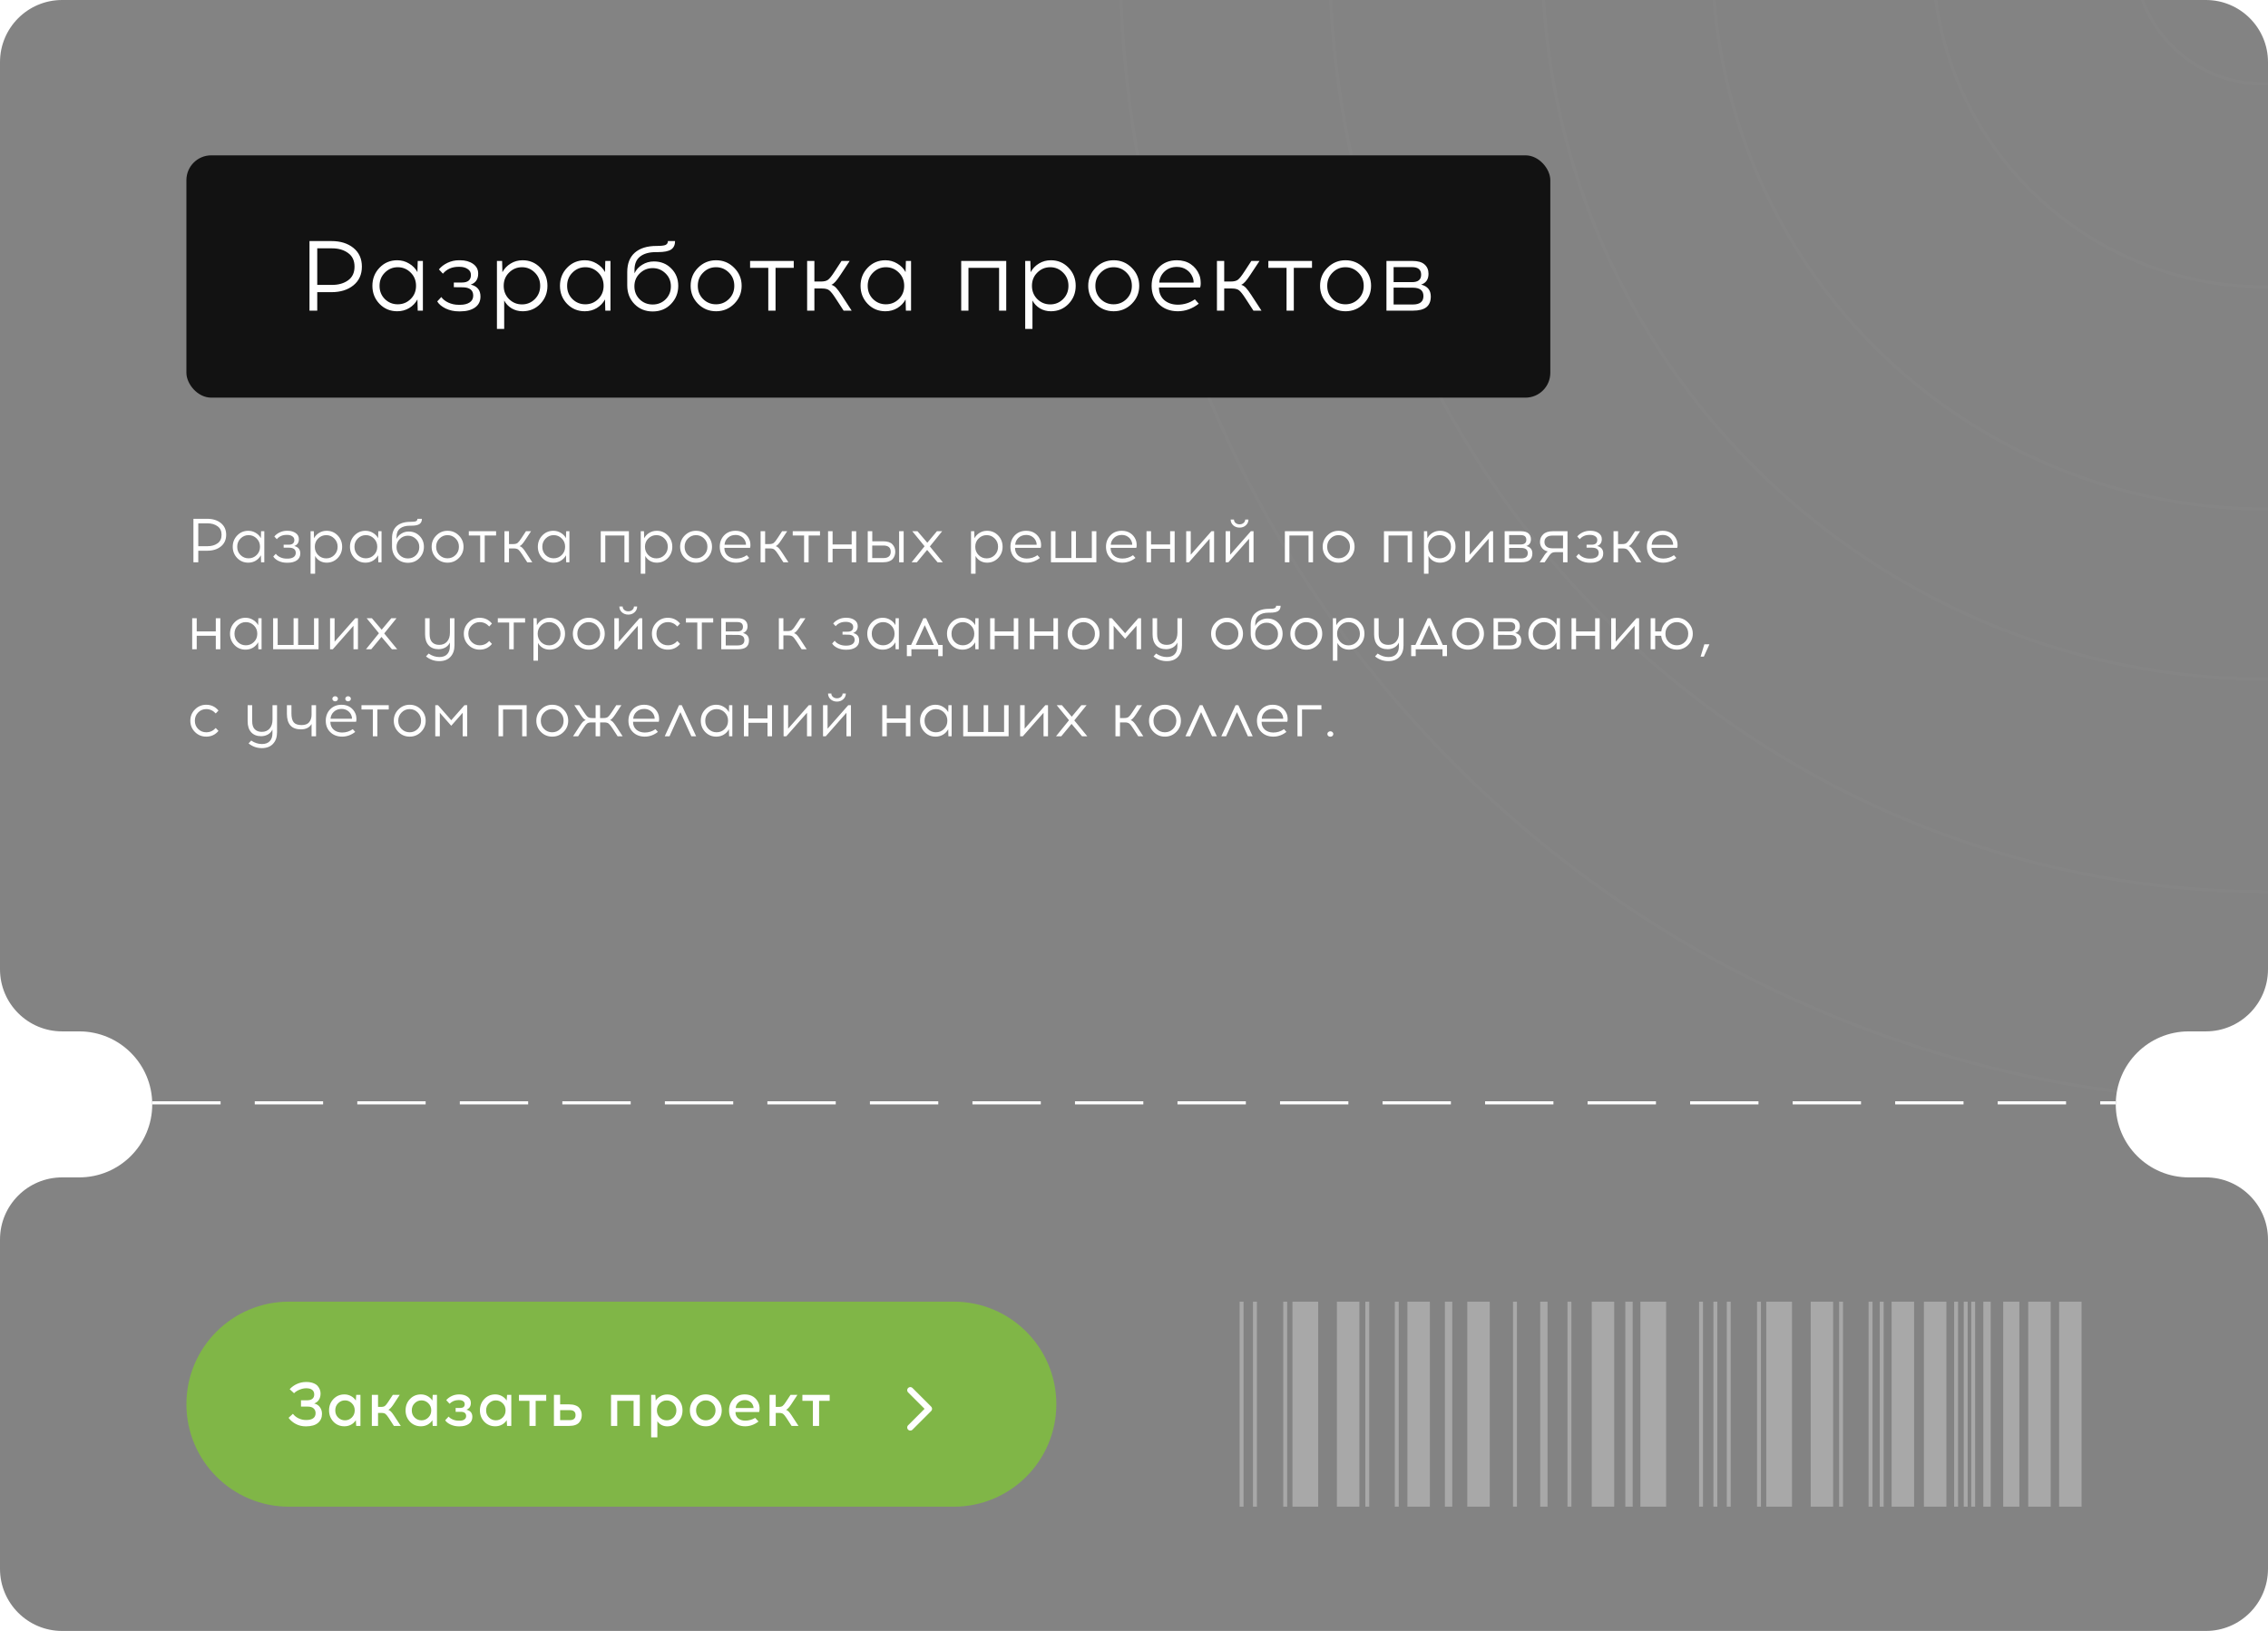
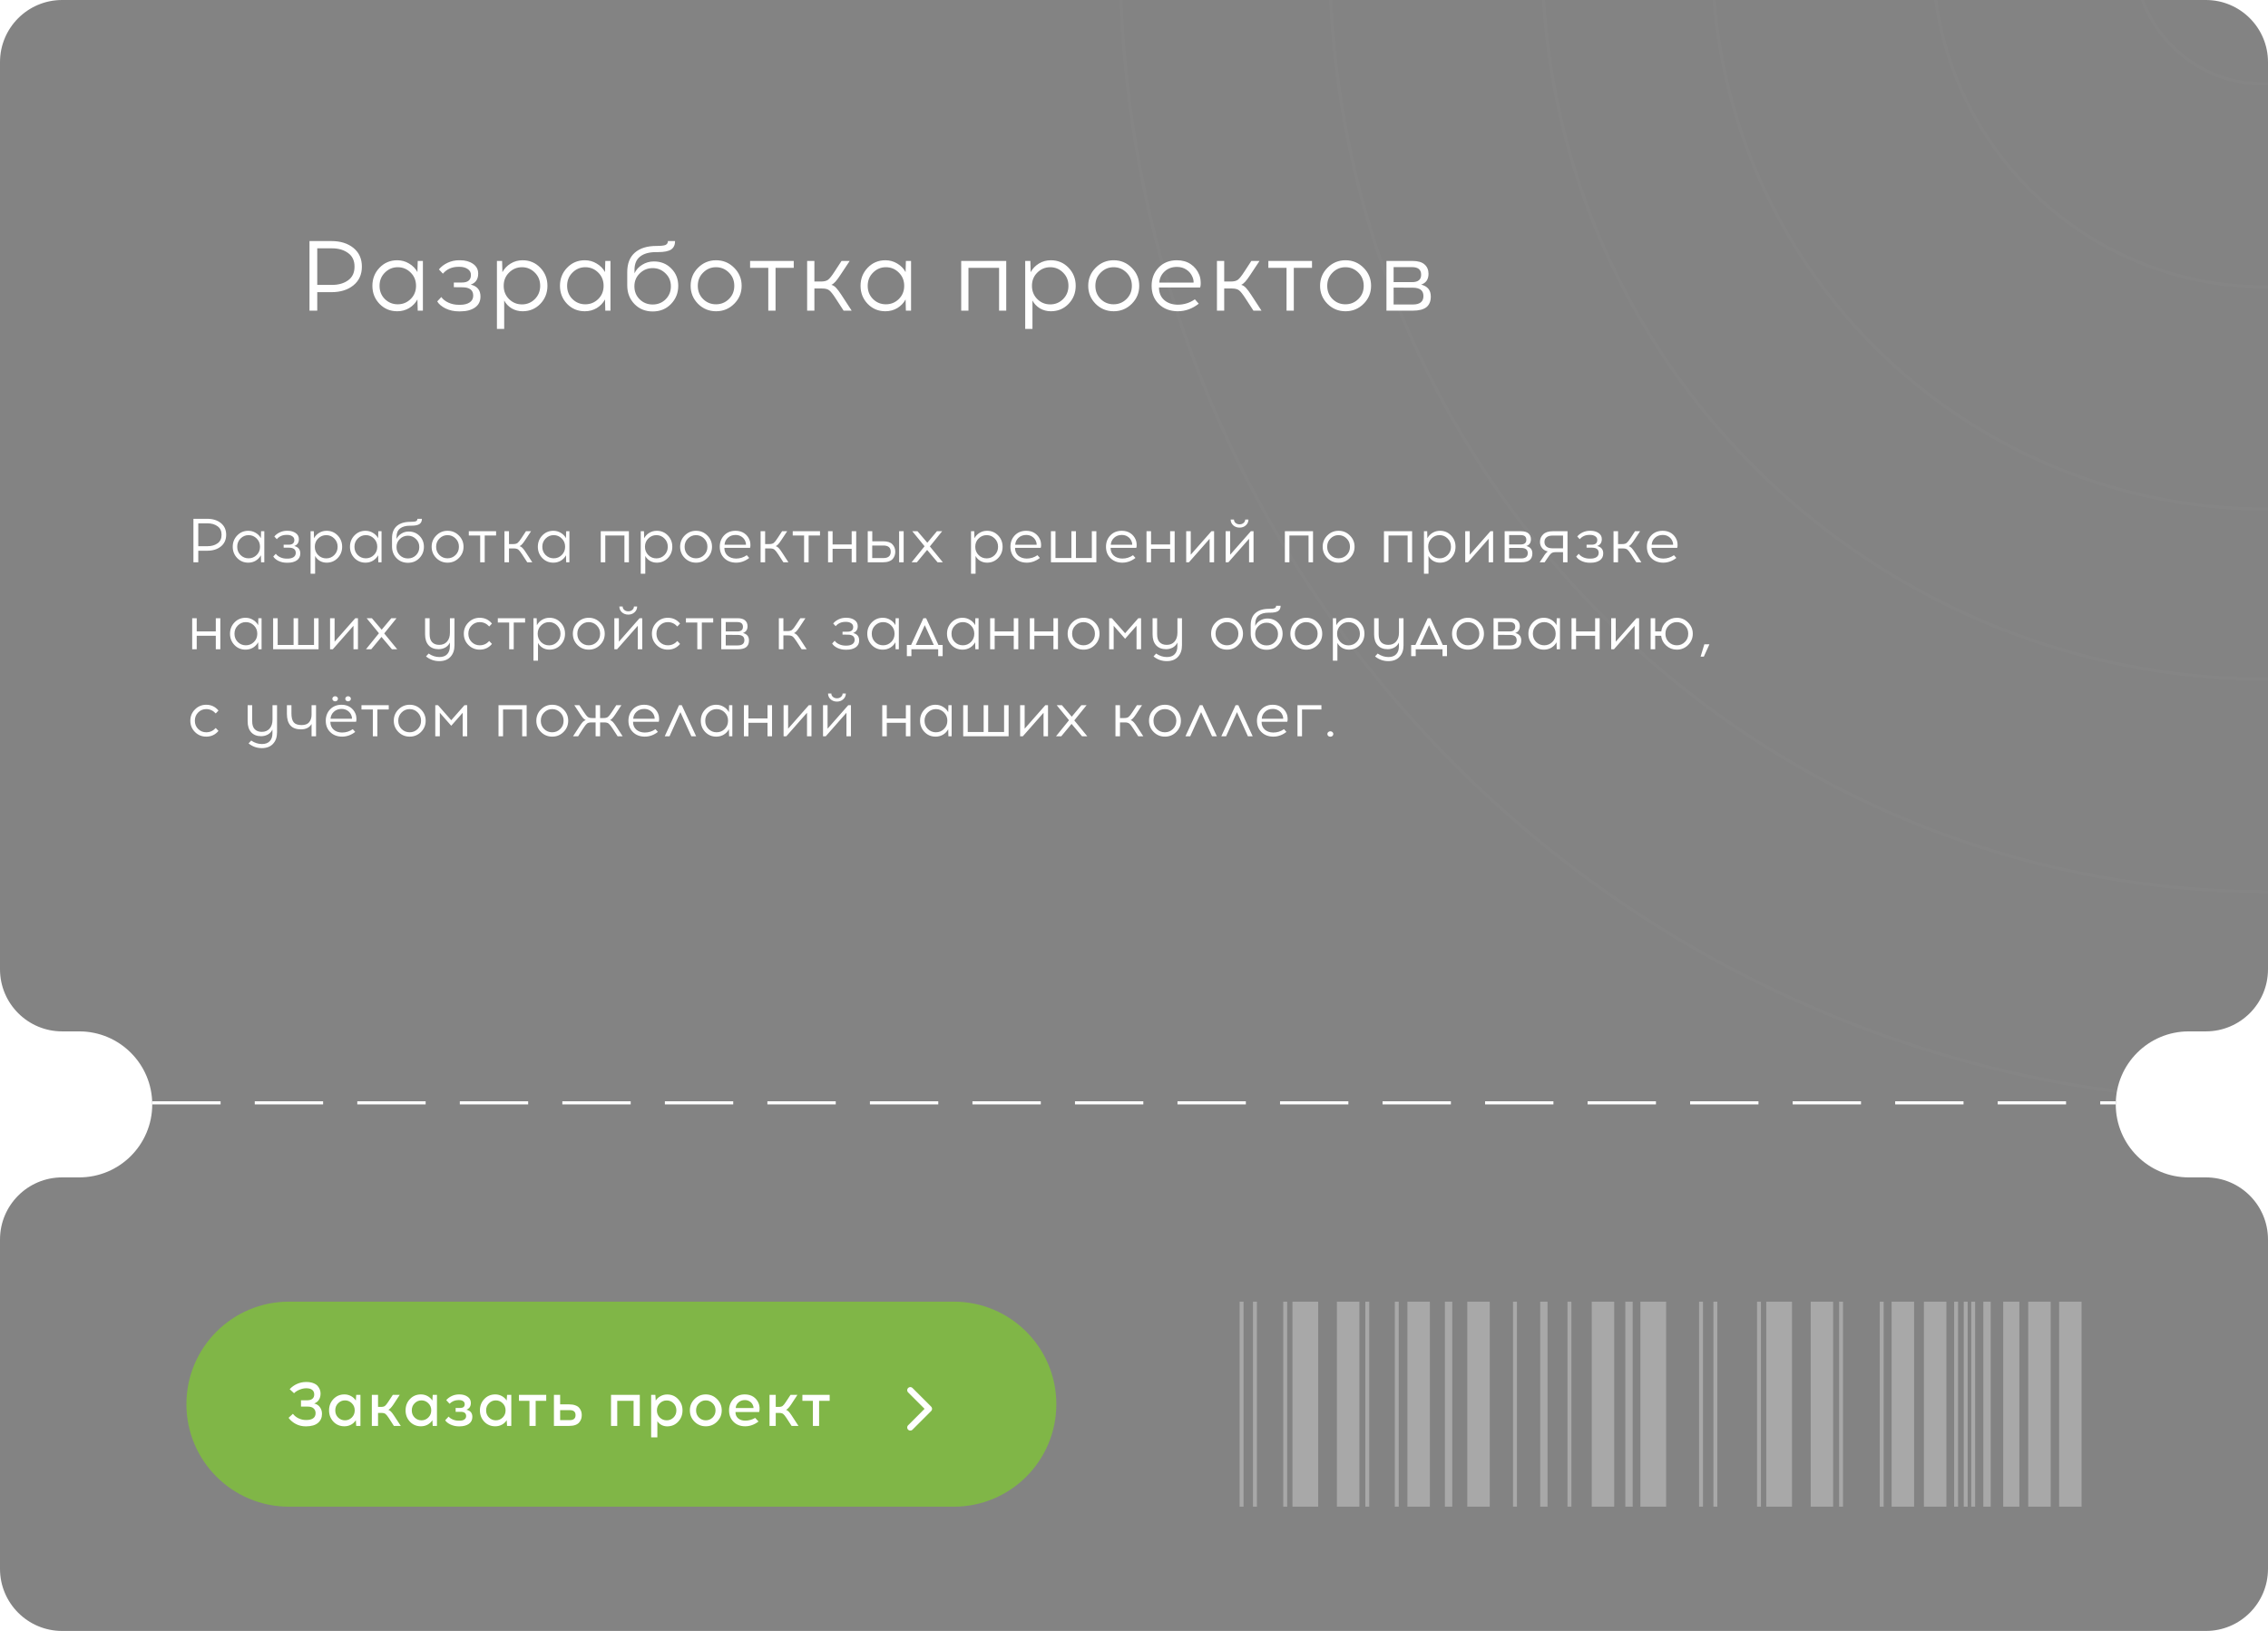
<svg xmlns="http://www.w3.org/2000/svg" width="730" height="525" viewBox="0 0 730 525" fill="none">
  <g clip-path="url(#clip0_45_705)">
    <path fill-rule="evenodd" clip-rule="evenodd" d="M0 20C0 8.954 8.954 0 20 0H710C721.046 0 730 8.954 730 20V312C730 323.046 721.046 332 710 332H704.5C691.521 332 681 342.521 681 355.5C681 368.479 691.521 379 704.5 379H710C721.046 379 730 387.954 730 399V505C730 516.046 721.046 525 710 525H20C8.954 525 0 516.046 0 505V399C0 387.954 8.954 379 20 379H25.5C38.479 379 49 368.479 49 355.5C49 342.521 38.479 332 25.5 332H20C8.954 332 0 323.046 0 312V20Z" fill="#090909" fill-opacity="0.5" />
    <g opacity="0.02">
      <circle cx="728.937" cy="-14.503" r="106.847" stroke="white" />
      <circle cx="728.521" cy="-14.5" r="41.533" stroke="white" />
      <circle cx="729.498" cy="-14.5" r="178.385" stroke="white" />
      <circle cx="729.501" cy="-14.5" r="233.126" stroke="white" />
      <circle cx="729.501" cy="-14.5" r="301.552" stroke="white" />
      <circle cx="729.5" cy="-14.5" r="369" stroke="white" />
    </g>
-     <rect x="60" y="50" width="439" height="78" rx="8" fill="#121212" />
    <path d="M99.616 77.6H106.688C109.589 77.6 111.947 78.336 113.76 79.808C115.573 81.28 116.48 83.285 116.48 85.824C116.48 88.363 115.573 90.368 113.76 91.84C111.947 93.312 109.589 94.048 106.688 94.048H102.112V100H99.616V77.6ZM102.112 91.712H106.848C108.939 91.712 110.667 91.221 112.032 90.24C113.419 89.259 114.112 87.787 114.112 85.824C114.112 83.883 113.419 82.421 112.032 81.44C110.667 80.437 108.939 79.936 106.848 79.936H102.112V91.712ZM136.116 100H134.452L134.356 96.384C133.737 97.536 132.852 98.464 131.7 99.168C130.548 99.851 129.268 100.192 127.86 100.192C125.598 100.192 123.7 99.403 122.164 97.824C120.628 96.224 119.86 94.283 119.86 92C119.86 89.717 120.628 87.776 122.164 86.176C123.7 84.576 125.598 83.776 127.86 83.776C129.246 83.776 130.516 84.128 131.668 84.832C132.841 85.515 133.737 86.432 134.356 87.584L134.452 84H136.116V100ZM123.86 96.256C125.012 97.387 126.398 97.952 128.02 97.952C129.641 97.952 131.028 97.387 132.18 96.256C133.332 95.125 133.908 93.707 133.908 92C133.908 90.293 133.332 88.875 132.18 87.744C131.028 86.592 129.641 86.016 128.02 86.016C126.42 86.016 125.044 86.592 123.892 87.744C122.74 88.875 122.164 90.293 122.164 92C122.164 93.707 122.729 95.125 123.86 96.256ZM151.515 91.616C153.606 92.107 154.651 93.387 154.651 95.456C154.651 96.992 154.054 98.176 152.859 99.008C151.664 99.819 150.107 100.224 148.187 100.224H147.643C146.128 100.224 144.72 99.915 143.419 99.296C142.139 98.656 141.243 97.899 140.731 97.024L142.043 95.616C142.555 96.341 143.312 96.939 144.315 97.408C145.339 97.877 146.438 98.112 147.611 98.112H148.123C149.36 98.112 150.363 97.867 151.131 97.376C151.92 96.864 152.315 96.128 152.315 95.168C152.315 93.397 151.174 92.501 148.891 92.48L146.075 92.448V90.944H148.667C150.608 90.944 151.579 90.133 151.579 88.512C151.579 87.68 151.227 87.04 150.523 86.592C149.84 86.123 148.976 85.888 147.931 85.888H147.547C145.478 85.888 143.814 86.624 142.555 88.096L141.275 86.72C141.958 85.867 142.875 85.163 144.027 84.608C145.2 84.053 146.427 83.776 147.707 83.776H148.123C149.766 83.776 151.142 84.16 152.251 84.928C153.36 85.696 153.915 86.741 153.915 88.064C153.915 89.877 153.115 91.061 151.515 91.616ZM168.205 83.776C170.466 83.776 172.365 84.576 173.901 86.176C175.437 87.776 176.205 89.717 176.205 92C176.205 94.283 175.437 96.224 173.901 97.824C172.365 99.403 170.466 100.192 168.205 100.192C166.925 100.192 165.751 99.883 164.685 99.264C163.639 98.624 162.839 97.781 162.285 96.736V105.888H159.949V84H161.613L161.709 87.616C162.327 86.464 163.213 85.536 164.365 84.832C165.517 84.128 166.797 83.776 168.205 83.776ZM168.013 86.016C166.391 86.016 165.005 86.592 163.853 87.744C162.701 88.875 162.125 90.293 162.125 92C162.125 93.707 162.701 95.136 163.853 96.288C165.005 97.419 166.391 97.984 168.013 97.984C169.613 97.984 170.989 97.419 172.141 96.288C173.293 95.136 173.869 93.707 173.869 92C173.869 90.293 173.293 88.875 172.141 87.744C170.989 86.592 169.613 86.016 168.013 86.016ZM196.491 100H194.827L194.731 96.384C194.112 97.536 193.227 98.464 192.075 99.168C190.923 99.851 189.643 100.192 188.235 100.192C185.973 100.192 184.075 99.403 182.539 97.824C181.003 96.224 180.235 94.283 180.235 92C180.235 89.717 181.003 87.776 182.539 86.176C184.075 84.576 185.973 83.776 188.235 83.776C189.621 83.776 190.891 84.128 192.043 84.832C193.216 85.515 194.112 86.432 194.731 87.584L194.827 84H196.491V100ZM184.235 96.256C185.387 97.387 186.773 97.952 188.395 97.952C190.016 97.952 191.403 97.387 192.555 96.256C193.707 95.125 194.283 93.707 194.283 92C194.283 90.293 193.707 88.875 192.555 87.744C191.403 86.592 190.016 86.016 188.395 86.016C186.795 86.016 185.419 86.592 184.267 87.744C183.115 88.875 182.539 90.293 182.539 92C182.539 93.707 183.104 95.125 184.235 96.256ZM214.979 77.6H217.283C217.283 78.837 216.856 79.744 216.003 80.32C215.15 80.875 213.752 81.152 211.811 81.152H211.171C208.952 81.152 207.235 81.632 206.019 82.592C204.824 83.531 204.227 84.96 204.227 86.88V87.968C204.76 86.816 205.592 85.899 206.723 85.216C207.854 84.512 209.102 84.16 210.467 84.16C212.728 84.16 214.595 84.917 216.067 86.432C217.56 87.925 218.307 89.781 218.307 92C218.307 94.304 217.528 96.256 215.971 97.856C214.435 99.456 212.472 100.256 210.083 100.256C207.736 100.256 205.784 99.467 204.227 97.888C202.67 96.288 201.891 94.272 201.891 91.84V87.584C201.891 84.832 202.712 82.741 204.355 81.312C205.998 79.883 208.323 79.168 211.331 79.168C212.76 79.168 213.72 79.061 214.211 78.848C214.723 78.613 214.979 78.197 214.979 77.6ZM210.083 86.304C208.462 86.304 207.075 86.869 205.923 88C204.771 89.109 204.195 90.496 204.195 92.16C204.195 93.824 204.76 95.221 205.891 96.352C207.022 97.461 208.419 98.016 210.083 98.016C211.726 98.016 213.112 97.461 214.243 96.352C215.374 95.221 215.939 93.824 215.939 92.16C215.939 90.496 215.363 89.109 214.211 88C213.059 86.869 211.683 86.304 210.083 86.304ZM230.489 83.776C232.772 83.776 234.713 84.587 236.313 86.208C237.913 87.808 238.713 89.739 238.713 92C238.713 94.261 237.913 96.192 236.313 97.792C234.713 99.392 232.772 100.192 230.489 100.192C228.207 100.192 226.265 99.392 224.665 97.792C223.087 96.192 222.297 94.261 222.297 92C222.297 89.717 223.097 87.776 224.697 86.176C226.297 84.576 228.228 83.776 230.489 83.776ZM230.457 86.016C228.857 86.016 227.481 86.592 226.329 87.744C225.177 88.875 224.601 90.293 224.601 92C224.601 93.707 225.167 95.125 226.297 96.256C227.449 97.387 228.836 97.952 230.457 97.952C232.079 97.952 233.465 97.387 234.617 96.256C235.769 95.125 236.345 93.707 236.345 92C236.345 90.293 235.769 88.875 234.617 87.744C233.465 86.592 232.079 86.016 230.457 86.016ZM249.625 86.208V100H247.289V86.208H241.433V84H255.481V86.208H249.625ZM271.536 100L268.912 95.968C268.102 94.709 267.44 93.877 266.928 93.472C266.438 93.067 265.648 92.864 264.56 92.864H262.128V100H259.792V84H262.128V90.624H264.208C265.296 90.624 266.086 90.421 266.576 90.016C267.088 89.611 267.75 88.779 268.56 87.52L270.864 84H273.488L270.48 88.544C269.862 89.483 269.339 90.187 268.912 90.656C268.507 91.125 268.07 91.467 267.6 91.68C268.176 91.851 268.688 92.181 269.136 92.672C269.606 93.163 270.171 93.92 270.832 94.944L274.128 100H271.536ZM293.241 100H291.577L291.481 96.384C290.862 97.536 289.977 98.464 288.825 99.168C287.673 99.851 286.393 100.192 284.985 100.192C282.723 100.192 280.825 99.403 279.289 97.824C277.753 96.224 276.985 94.283 276.985 92C276.985 89.717 277.753 87.776 279.289 86.176C280.825 84.576 282.723 83.776 284.985 83.776C286.371 83.776 287.641 84.128 288.793 84.832C289.966 85.515 290.862 86.432 291.481 87.584L291.577 84H293.241V100ZM280.985 96.256C282.137 97.387 283.523 97.952 285.145 97.952C286.766 97.952 288.153 97.387 289.305 96.256C290.457 95.125 291.033 93.707 291.033 92C291.033 90.293 290.457 88.875 289.305 87.744C288.153 86.592 286.766 86.016 285.145 86.016C283.545 86.016 282.169 86.592 281.017 87.744C279.865 88.875 279.289 90.293 279.289 92C279.289 93.707 279.854 95.125 280.985 96.256ZM323.878 100H321.574V86.208H311.718V100H309.382V84H323.878V100ZM338.236 83.776C340.497 83.776 342.396 84.576 343.932 86.176C345.468 87.776 346.236 89.717 346.236 92C346.236 94.283 345.468 96.224 343.932 97.824C342.396 99.403 340.497 100.192 338.236 100.192C336.956 100.192 335.782 99.883 334.716 99.264C333.67 98.624 332.87 97.781 332.316 96.736V105.888H329.98V84H331.644L331.74 87.616C332.358 86.464 333.244 85.536 334.396 84.832C335.548 84.128 336.828 83.776 338.236 83.776ZM338.044 86.016C336.422 86.016 335.036 86.592 333.884 87.744C332.732 88.875 332.156 90.293 332.156 92C332.156 93.707 332.732 95.136 333.884 96.288C335.036 97.419 336.422 97.984 338.044 97.984C339.644 97.984 341.02 97.419 342.172 96.288C343.324 95.136 343.9 93.707 343.9 92C343.9 90.293 343.324 88.875 342.172 87.744C341.02 86.592 339.644 86.016 338.044 86.016ZM358.458 83.776C360.741 83.776 362.682 84.587 364.282 86.208C365.882 87.808 366.682 89.739 366.682 92C366.682 94.261 365.882 96.192 364.282 97.792C362.682 99.392 360.741 100.192 358.458 100.192C356.175 100.192 354.234 99.392 352.634 97.792C351.055 96.192 350.266 94.261 350.266 92C350.266 89.717 351.066 87.776 352.666 86.176C354.266 84.576 356.197 83.776 358.458 83.776ZM358.426 86.016C356.826 86.016 355.45 86.592 354.298 87.744C353.146 88.875 352.57 90.293 352.57 92C352.57 93.707 353.135 95.125 354.266 96.256C355.418 97.387 356.805 97.952 358.426 97.952C360.047 97.952 361.434 97.387 362.586 96.256C363.738 95.125 364.314 93.707 364.314 92C364.314 90.293 363.738 88.875 362.586 87.744C361.434 86.592 360.047 86.016 358.426 86.016ZM378.8 83.776C380.528 83.776 382.011 84.192 383.248 85.024C384.486 85.856 385.403 86.997 386 88.448C386.256 89.067 386.406 89.781 386.448 90.592C386.512 91.403 386.459 92.053 386.288 92.544H373.04C373.04 94.229 373.595 95.573 374.704 96.576C375.835 97.557 377.286 98.059 379.056 98.08C381.083 98.08 382.928 97.504 384.592 96.352L385.84 97.76C383.771 99.381 381.51 100.192 379.056 100.192C376.582 100.171 374.566 99.403 373.008 97.888C371.451 96.373 370.672 94.411 370.672 92C370.672 89.675 371.419 87.723 372.912 86.144C374.427 84.565 376.39 83.776 378.8 83.776ZM378.8 85.92C377.222 85.92 375.899 86.411 374.832 87.392C373.787 88.373 373.222 89.568 373.136 90.976H384.176C384.219 90.421 384.102 89.813 383.824 89.152C383.419 88.171 382.779 87.392 381.904 86.816C381.03 86.219 379.995 85.92 378.8 85.92ZM403.443 100L400.819 95.968C400.008 94.709 399.347 93.877 398.835 93.472C398.344 93.067 397.555 92.864 396.467 92.864H394.035V100H391.699V84H394.035V90.624H396.115C397.203 90.624 397.992 90.421 398.483 90.016C398.995 89.611 399.656 88.779 400.467 87.52L402.771 84H405.395L402.387 88.544C401.768 89.483 401.245 90.187 400.819 90.656C400.413 91.125 399.976 91.467 399.507 91.68C400.083 91.851 400.595 92.181 401.043 92.672C401.512 93.163 402.077 93.92 402.739 94.944L406.035 100H403.443ZM416.438 86.208V100H414.102V86.208H408.246V84H422.294V86.208H416.438ZM433.083 83.776C435.366 83.776 437.307 84.587 438.907 86.208C440.507 87.808 441.307 89.739 441.307 92C441.307 94.261 440.507 96.192 438.907 97.792C437.307 99.392 435.366 100.192 433.083 100.192C430.8 100.192 428.859 99.392 427.259 97.792C425.68 96.192 424.891 94.261 424.891 92C424.891 89.717 425.691 87.776 427.291 86.176C428.891 84.576 430.822 83.776 433.083 83.776ZM433.051 86.016C431.451 86.016 430.075 86.592 428.923 87.744C427.771 88.875 427.195 90.293 427.195 92C427.195 93.707 427.76 95.125 428.891 96.256C430.043 97.387 431.43 97.952 433.051 97.952C434.672 97.952 436.059 97.387 437.211 96.256C438.363 95.125 438.939 93.707 438.939 92C438.939 90.293 438.363 88.875 437.211 87.744C436.059 86.592 434.672 86.016 433.051 86.016ZM446.257 84H454.641C456.391 84 457.681 84.373 458.513 85.12C459.367 85.867 459.793 86.869 459.793 88.128C459.793 89.92 459.004 91.083 457.425 91.616C459.495 92.128 460.529 93.408 460.529 95.456C460.529 96.971 460.06 98.112 459.121 98.88C458.183 99.627 456.711 100 454.705 100H446.257V84ZM448.561 85.984V90.816H454.513C456.455 90.816 457.425 90.016 457.425 88.416C457.425 86.795 456.444 85.984 454.481 85.984H448.561ZM448.561 98.016H454.737C457.02 98.016 458.161 97.109 458.161 95.296C458.161 93.504 457.02 92.608 454.737 92.608L448.561 92.576V98.016Z" fill="white" />
    <path d="M62.26 167H66.68C68.493 167 69.967 167.46 71.1 168.38C72.233 169.3 72.8 170.553 72.8 172.14C72.8 173.727 72.233 174.98 71.1 175.9C69.967 176.82 68.493 177.28 66.68 177.28H63.82V181H62.26V167ZM63.82 175.82H66.78C68.087 175.82 69.167 175.513 70.02 174.9C70.887 174.287 71.32 173.367 71.32 172.14C71.32 170.927 70.887 170.013 70.02 169.4C69.167 168.773 68.087 168.46 66.78 168.46H63.82V175.82ZM85.072 181H84.032L83.972 178.74C83.586 179.46 83.032 180.04 82.312 180.48C81.592 180.907 80.792 181.12 79.912 181.12C78.499 181.12 77.312 180.627 76.352 179.64C75.392 178.64 74.912 177.427 74.912 176C74.912 174.573 75.392 173.36 76.352 172.36C77.312 171.36 78.499 170.86 79.912 170.86C80.779 170.86 81.572 171.08 82.292 171.52C83.026 171.947 83.586 172.52 83.972 173.24L84.032 171H85.072V181ZM77.412 178.66C78.132 179.367 78.999 179.72 80.012 179.72C81.026 179.72 81.892 179.367 82.612 178.66C83.332 177.953 83.692 177.067 83.692 176C83.692 174.933 83.332 174.047 82.612 173.34C81.892 172.62 81.026 172.26 80.012 172.26C79.012 172.26 78.152 172.62 77.432 173.34C76.712 174.047 76.352 174.933 76.352 176C76.352 177.067 76.706 177.953 77.412 178.66ZM94.697 175.76C96.004 176.067 96.657 176.867 96.657 178.16C96.657 179.12 96.284 179.86 95.537 180.38C94.79 180.887 93.817 181.14 92.617 181.14H92.277C91.33 181.14 90.45 180.947 89.637 180.56C88.837 180.16 88.277 179.687 87.957 179.14L88.777 178.26C89.097 178.713 89.57 179.087 90.197 179.38C90.837 179.673 91.523 179.82 92.257 179.82H92.577C93.35 179.82 93.977 179.667 94.457 179.36C94.95 179.04 95.197 178.58 95.197 177.98C95.197 176.873 94.484 176.313 93.057 176.3L91.297 176.28V175.34H92.917C94.13 175.34 94.737 174.833 94.737 173.82C94.737 173.3 94.517 172.9 94.077 172.62C93.65 172.327 93.11 172.18 92.457 172.18H92.217C90.924 172.18 89.883 172.64 89.097 173.56L88.297 172.7C88.724 172.167 89.297 171.727 90.017 171.38C90.75 171.033 91.517 170.86 92.317 170.86H92.577C93.603 170.86 94.463 171.1 95.157 171.58C95.85 172.06 96.197 172.713 96.197 173.54C96.197 174.673 95.697 175.413 94.697 175.76ZM105.128 170.86C106.541 170.86 107.728 171.36 108.688 172.36C109.648 173.36 110.128 174.573 110.128 176C110.128 177.427 109.648 178.64 108.688 179.64C107.728 180.627 106.541 181.12 105.128 181.12C104.328 181.12 103.594 180.927 102.928 180.54C102.274 180.14 101.774 179.613 101.428 178.96V184.68H99.968V171H101.008L101.068 173.26C101.454 172.54 102.008 171.96 102.728 171.52C103.448 171.08 104.248 170.86 105.128 170.86ZM105.008 172.26C103.994 172.26 103.128 172.62 102.408 173.34C101.688 174.047 101.328 174.933 101.328 176C101.328 177.067 101.688 177.96 102.408 178.68C103.128 179.387 103.994 179.74 105.008 179.74C106.008 179.74 106.868 179.387 107.588 178.68C108.308 177.96 108.668 177.067 108.668 176C108.668 174.933 108.308 174.047 107.588 173.34C106.868 172.62 106.008 172.26 105.008 172.26ZM122.807 181H121.767L121.707 178.74C121.32 179.46 120.767 180.04 120.047 180.48C119.327 180.907 118.527 181.12 117.647 181.12C116.233 181.12 115.047 180.627 114.087 179.64C113.127 178.64 112.647 177.427 112.647 176C112.647 174.573 113.127 173.36 114.087 172.36C115.047 171.36 116.233 170.86 117.647 170.86C118.513 170.86 119.307 171.08 120.027 171.52C120.76 171.947 121.32 172.52 121.707 173.24L121.767 171H122.807V181ZM115.147 178.66C115.867 179.367 116.733 179.72 117.747 179.72C118.76 179.72 119.627 179.367 120.347 178.66C121.067 177.953 121.427 177.067 121.427 176C121.427 174.933 121.067 174.047 120.347 173.34C119.627 172.62 118.76 172.26 117.747 172.26C116.747 172.26 115.887 172.62 115.167 173.34C114.447 174.047 114.087 174.933 114.087 176C114.087 177.067 114.44 177.953 115.147 178.66ZM134.362 167H135.802C135.802 167.773 135.535 168.34 135.002 168.7C134.469 169.047 133.595 169.22 132.382 169.22H131.982C130.595 169.22 129.522 169.52 128.762 170.12C128.015 170.707 127.642 171.6 127.642 172.8V173.48C127.975 172.76 128.495 172.187 129.202 171.76C129.909 171.32 130.689 171.1 131.542 171.1C132.955 171.1 134.122 171.573 135.042 172.52C135.975 173.453 136.442 174.613 136.442 176C136.442 177.44 135.955 178.66 134.982 179.66C134.022 180.66 132.795 181.16 131.302 181.16C129.835 181.16 128.615 180.667 127.642 179.68C126.669 178.68 126.182 177.42 126.182 175.9V173.24C126.182 171.52 126.695 170.213 127.722 169.32C128.749 168.427 130.202 167.98 132.082 167.98C132.975 167.98 133.575 167.913 133.882 167.78C134.202 167.633 134.362 167.373 134.362 167ZM131.302 172.44C130.289 172.44 129.422 172.793 128.702 173.5C127.982 174.193 127.622 175.06 127.622 176.1C127.622 177.14 127.975 178.013 128.682 178.72C129.389 179.413 130.262 179.76 131.302 179.76C132.329 179.76 133.195 179.413 133.902 178.72C134.609 178.013 134.962 177.14 134.962 176.1C134.962 175.06 134.602 174.193 133.882 173.5C133.162 172.793 132.302 172.44 131.302 172.44ZM144.056 170.86C145.482 170.86 146.696 171.367 147.696 172.38C148.696 173.38 149.196 174.587 149.196 176C149.196 177.413 148.696 178.62 147.696 179.62C146.696 180.62 145.482 181.12 144.056 181.12C142.629 181.12 141.416 180.62 140.416 179.62C139.429 178.62 138.936 177.413 138.936 176C138.936 174.573 139.436 173.36 140.436 172.36C141.436 171.36 142.642 170.86 144.056 170.86ZM144.036 172.26C143.036 172.26 142.176 172.62 141.456 173.34C140.736 174.047 140.376 174.933 140.376 176C140.376 177.067 140.729 177.953 141.436 178.66C142.156 179.367 143.022 179.72 144.036 179.72C145.049 179.72 145.916 179.367 146.636 178.66C147.356 177.953 147.716 177.067 147.716 176C147.716 174.933 147.356 174.047 146.636 173.34C145.916 172.62 145.049 172.26 144.036 172.26ZM156.016 172.38V181H154.556V172.38H150.896V171H159.676V172.38H156.016ZM169.71 181L168.07 178.48C167.563 177.693 167.15 177.173 166.83 176.92C166.523 176.667 166.03 176.54 165.35 176.54H163.83V181H162.37V171H163.83V175.14H165.13C165.81 175.14 166.303 175.013 166.61 174.76C166.93 174.507 167.343 173.987 167.85 173.2L169.29 171H170.93L169.05 173.84C168.663 174.427 168.337 174.867 168.07 175.16C167.817 175.453 167.543 175.667 167.25 175.8C167.61 175.907 167.93 176.113 168.21 176.42C168.503 176.727 168.857 177.2 169.27 177.84L171.33 181H169.71ZM183.275 181H182.235L182.175 178.74C181.789 179.46 181.235 180.04 180.515 180.48C179.795 180.907 178.995 181.12 178.115 181.12C176.702 181.12 175.515 180.627 174.555 179.64C173.595 178.64 173.115 177.427 173.115 176C173.115 174.573 173.595 173.36 174.555 172.36C175.515 171.36 176.702 170.86 178.115 170.86C178.982 170.86 179.775 171.08 180.495 171.52C181.229 171.947 181.789 172.52 182.175 173.24L182.235 171H183.275V181ZM175.615 178.66C176.335 179.367 177.202 179.72 178.215 179.72C179.229 179.72 180.095 179.367 180.815 178.66C181.535 177.953 181.895 177.067 181.895 176C181.895 174.933 181.535 174.047 180.815 173.34C180.095 172.62 179.229 172.26 178.215 172.26C177.215 172.26 176.355 172.62 175.635 173.34C174.915 174.047 174.555 174.933 174.555 176C174.555 177.067 174.909 177.953 175.615 178.66ZM202.424 181H200.984V172.38H194.824V181H193.364V171H202.424V181ZM211.397 170.86C212.811 170.86 213.997 171.36 214.957 172.36C215.917 173.36 216.397 174.573 216.397 176C216.397 177.427 215.917 178.64 214.957 179.64C213.997 180.627 212.811 181.12 211.397 181.12C210.597 181.12 209.864 180.927 209.197 180.54C208.544 180.14 208.044 179.613 207.697 178.96V184.68H206.237V171H207.277L207.337 173.26C207.724 172.54 208.277 171.96 208.997 171.52C209.717 171.08 210.517 170.86 211.397 170.86ZM211.277 172.26C210.264 172.26 209.397 172.62 208.677 173.34C207.957 174.047 207.597 174.933 207.597 176C207.597 177.067 207.957 177.96 208.677 178.68C209.397 179.387 210.264 179.74 211.277 179.74C212.277 179.74 213.137 179.387 213.857 178.68C214.577 177.96 214.937 177.067 214.937 176C214.937 174.933 214.577 174.047 213.857 173.34C213.137 172.62 212.277 172.26 211.277 172.26ZM224.036 170.86C225.463 170.86 226.676 171.367 227.676 172.38C228.676 173.38 229.176 174.587 229.176 176C229.176 177.413 228.676 178.62 227.676 179.62C226.676 180.62 225.463 181.12 224.036 181.12C222.61 181.12 221.396 180.62 220.396 179.62C219.41 178.62 218.916 177.413 218.916 176C218.916 174.573 219.416 173.36 220.416 172.36C221.416 171.36 222.623 170.86 224.036 170.86ZM224.016 172.26C223.016 172.26 222.156 172.62 221.436 173.34C220.716 174.047 220.356 174.933 220.356 176C220.356 177.067 220.71 177.953 221.416 178.66C222.136 179.367 223.003 179.72 224.016 179.72C225.03 179.72 225.896 179.367 226.616 178.66C227.336 177.953 227.696 177.067 227.696 176C227.696 174.933 227.336 174.047 226.616 173.34C225.896 172.62 225.03 172.26 224.016 172.26ZM236.75 170.86C237.83 170.86 238.757 171.12 239.53 171.64C240.303 172.16 240.877 172.873 241.25 173.78C241.41 174.167 241.503 174.613 241.53 175.12C241.57 175.627 241.537 176.033 241.43 176.34H233.15C233.15 177.393 233.497 178.233 234.19 178.86C234.897 179.473 235.803 179.787 236.91 179.8C238.177 179.8 239.33 179.44 240.37 178.72L241.15 179.6C239.857 180.613 238.443 181.12 236.91 181.12C235.363 181.107 234.103 180.627 233.13 179.68C232.157 178.733 231.67 177.507 231.67 176C231.67 174.547 232.137 173.327 233.07 172.34C234.017 171.353 235.243 170.86 236.75 170.86ZM236.75 172.2C235.763 172.2 234.937 172.507 234.27 173.12C233.617 173.733 233.263 174.48 233.21 175.36H240.11C240.137 175.013 240.063 174.633 239.89 174.22C239.637 173.607 239.237 173.12 238.69 172.76C238.143 172.387 237.497 172.2 236.75 172.2ZM252.152 181L250.512 178.48C250.005 177.693 249.592 177.173 249.272 176.92C248.965 176.667 248.472 176.54 247.792 176.54H246.272V181H244.812V171H246.272V175.14H247.572C248.252 175.14 248.745 175.013 249.052 174.76C249.372 174.507 249.785 173.987 250.292 173.2L251.732 171H253.372L251.492 173.84C251.105 174.427 250.778 174.867 250.512 175.16C250.258 175.453 249.985 175.667 249.692 175.8C250.052 175.907 250.372 176.113 250.652 176.42C250.945 176.727 251.298 177.2 251.712 177.84L253.772 181H252.152ZM260.274 172.38V181H258.814V172.38H255.154V171H263.934V172.38H260.274ZM275.588 181H274.128V176.66H267.988V181H266.528V171H267.988V175.26H274.128V171H275.588V181ZM280.761 174.24H284.201C285.628 174.24 286.641 174.567 287.241 175.22C287.855 175.873 288.161 176.667 288.161 177.6C288.161 178.04 288.095 178.447 287.961 178.82C287.841 179.193 287.641 179.553 287.361 179.9C287.081 180.233 286.668 180.5 286.121 180.7C285.588 180.9 284.948 181 284.201 181H279.301V171H280.761V174.24ZM290.861 181H289.401V171H290.861V181ZM280.741 179.64H284.321C285.908 179.64 286.701 178.96 286.701 177.6C286.701 176.267 285.908 175.6 284.321 175.6H280.741V179.64ZM298.415 177.02L295.115 181H293.415L297.595 175.84L293.635 171H295.315L298.475 174.7L301.575 171H303.255L299.295 175.9L303.475 181H301.775L298.415 177.02ZM317.706 170.86C319.119 170.86 320.306 171.36 321.266 172.36C322.226 173.36 322.706 174.573 322.706 176C322.706 177.427 322.226 178.64 321.266 179.64C320.306 180.627 319.119 181.12 317.706 181.12C316.906 181.12 316.173 180.927 315.506 180.54C314.853 180.14 314.353 179.613 314.006 178.96V184.68H312.546V171H313.586L313.646 173.26C314.033 172.54 314.586 171.96 315.306 171.52C316.026 171.08 316.826 170.86 317.706 170.86ZM317.586 172.26C316.573 172.26 315.706 172.62 314.986 173.34C314.266 174.047 313.906 174.933 313.906 176C313.906 177.067 314.266 177.96 314.986 178.68C315.706 179.387 316.573 179.74 317.586 179.74C318.586 179.74 319.446 179.387 320.166 178.68C320.886 177.96 321.246 177.067 321.246 176C321.246 174.933 320.886 174.047 320.166 173.34C319.446 172.62 318.586 172.26 317.586 172.26ZM330.305 170.86C331.385 170.86 332.312 171.12 333.085 171.64C333.858 172.16 334.432 172.873 334.805 173.78C334.965 174.167 335.058 174.613 335.085 175.12C335.125 175.627 335.092 176.033 334.985 176.34H326.705C326.705 177.393 327.052 178.233 327.745 178.86C328.452 179.473 329.358 179.787 330.465 179.8C331.732 179.8 332.885 179.44 333.925 178.72L334.705 179.6C333.412 180.613 331.998 181.12 330.465 181.12C328.918 181.107 327.658 180.627 326.685 179.68C325.712 178.733 325.225 177.507 325.225 176C325.225 174.547 325.692 173.327 326.625 172.34C327.572 171.353 328.798 170.86 330.305 170.86ZM330.305 172.2C329.318 172.2 328.492 172.507 327.825 173.12C327.172 173.733 326.818 174.48 326.765 175.36H333.665C333.692 175.013 333.618 174.633 333.445 174.22C333.192 173.607 332.792 173.12 332.245 172.76C331.698 172.387 331.052 172.2 330.305 172.2ZM352.886 181H338.266V171H339.726V179.62H344.846V171H346.306V179.62H351.426V171H352.886V181ZM361.067 170.86C362.147 170.86 363.073 171.12 363.847 171.64C364.62 172.16 365.193 172.873 365.567 173.78C365.727 174.167 365.82 174.613 365.847 175.12C365.887 175.627 365.853 176.033 365.747 176.34H357.467C357.467 177.393 357.813 178.233 358.507 178.86C359.213 179.473 360.12 179.787 361.227 179.8C362.493 179.8 363.647 179.44 364.687 178.72L365.467 179.6C364.173 180.613 362.76 181.12 361.227 181.12C359.68 181.107 358.42 180.627 357.447 179.68C356.473 178.733 355.987 177.507 355.987 176C355.987 174.547 356.453 173.327 357.387 172.34C358.333 171.353 359.56 170.86 361.067 170.86ZM361.067 172.2C360.08 172.2 359.253 172.507 358.587 173.12C357.933 173.733 357.58 174.48 357.527 175.36H364.427C364.453 175.013 364.38 174.633 364.207 174.22C363.953 173.607 363.553 173.12 363.007 172.76C362.46 172.387 361.813 172.2 361.067 172.2ZM378.088 181H376.628V176.66H370.488V181H369.028V171H370.488V175.26H376.628V171H378.088V181ZM390.781 181H389.341V173.44L382.681 181H381.801V171H383.261V178.56L389.921 171H390.781V181ZM400.997 169.1C400.45 169.593 399.777 169.84 398.977 169.84C398.177 169.84 397.497 169.593 396.937 169.1C396.39 168.593 396.117 167.973 396.117 167.24H397.177C397.177 167.68 397.35 168.047 397.697 168.34C398.043 168.633 398.47 168.78 398.977 168.78C399.483 168.78 399.91 168.633 400.257 168.34C400.617 168.047 400.797 167.68 400.797 167.24H401.837C401.837 167.973 401.557 168.593 400.997 169.1ZM403.477 181H402.037V173.44L395.377 181H394.497V171H395.957V178.56L402.617 171H403.477V181ZM422.619 181H421.179V172.38H415.019V181H413.559V171H422.619V181ZM430.853 170.86C432.279 170.86 433.493 171.367 434.493 172.38C435.493 173.38 435.993 174.587 435.993 176C435.993 177.413 435.493 178.62 434.493 179.62C433.493 180.62 432.279 181.12 430.853 181.12C429.426 181.12 428.213 180.62 427.213 179.62C426.226 178.62 425.733 177.413 425.733 176C425.733 174.573 426.233 173.36 427.233 172.36C428.233 171.36 429.439 170.86 430.853 170.86ZM430.833 172.26C429.833 172.26 428.973 172.62 428.253 173.34C427.533 174.047 427.173 174.933 427.173 176C427.173 177.067 427.526 177.953 428.233 178.66C428.953 179.367 429.819 179.72 430.833 179.72C431.846 179.72 432.713 179.367 433.433 178.66C434.153 177.953 434.513 177.067 434.513 176C434.513 174.933 434.153 174.047 433.433 173.34C432.713 172.62 431.846 172.26 430.833 172.26ZM454.514 181H453.074V172.38H446.914V181H445.454V171H454.514V181ZM463.487 170.86C464.901 170.86 466.087 171.36 467.047 172.36C468.007 173.36 468.487 174.573 468.487 176C468.487 177.427 468.007 178.64 467.047 179.64C466.087 180.627 464.901 181.12 463.487 181.12C462.687 181.12 461.954 180.927 461.287 180.54C460.634 180.14 460.134 179.613 459.787 178.96V184.68H458.327V171H459.367L459.427 173.26C459.814 172.54 460.367 171.96 461.087 171.52C461.807 171.08 462.607 170.86 463.487 170.86ZM463.367 172.26C462.354 172.26 461.487 172.62 460.767 173.34C460.047 174.047 459.687 174.933 459.687 176C459.687 177.067 460.047 177.96 460.767 178.68C461.487 179.387 462.354 179.74 463.367 179.74C464.367 179.74 465.227 179.387 465.947 178.68C466.667 177.96 467.027 177.067 467.027 176C467.027 174.933 466.667 174.047 465.947 173.34C465.227 172.62 464.367 172.26 463.367 172.26ZM480.586 181H479.146V173.44L472.486 181H471.606V171H473.066V178.56L479.726 171H480.586V181ZM484.301 171H489.541C490.635 171 491.441 171.233 491.961 171.7C492.495 172.167 492.761 172.793 492.761 173.58C492.761 174.7 492.268 175.427 491.281 175.76C492.575 176.08 493.221 176.88 493.221 178.16C493.221 179.107 492.928 179.82 492.341 180.3C491.755 180.767 490.835 181 489.581 181H484.301V171ZM485.741 172.24V175.26H489.461C490.675 175.26 491.281 174.76 491.281 173.76C491.281 172.747 490.668 172.24 489.441 172.24H485.741ZM485.741 179.76H489.601C491.028 179.76 491.741 179.193 491.741 178.06C491.741 176.94 491.028 176.38 489.601 176.38L485.741 176.36V179.76ZM504.532 181H503.092V177.74H500.652C500.038 177.753 499.578 177.887 499.272 178.14C498.965 178.393 498.558 178.913 498.052 179.7L497.172 181H495.572L496.632 179.42C496.658 179.38 496.725 179.28 496.832 179.12C496.952 178.947 497.018 178.84 497.032 178.8C497.058 178.76 497.118 178.673 497.212 178.54C497.305 178.407 497.372 178.32 497.412 178.28C497.452 178.24 497.512 178.173 497.592 178.08C497.672 177.973 497.738 177.9 497.792 177.86C497.845 177.807 497.905 177.747 497.972 177.68C498.052 177.613 498.132 177.56 498.212 177.52C497.425 177.347 496.805 176.98 496.352 176.42C495.898 175.847 495.672 175.193 495.672 174.46C495.672 173.473 496.018 172.653 496.712 172C497.405 171.333 498.438 171 499.812 171H504.532V181ZM503.092 172.4H499.672C498.858 172.4 498.225 172.587 497.772 172.96C497.332 173.32 497.112 173.82 497.112 174.46C497.112 175.087 497.332 175.587 497.772 175.96C498.225 176.32 498.858 176.5 499.672 176.5H503.092V172.4ZM514.072 175.76C515.379 176.067 516.032 176.867 516.032 178.16C516.032 179.12 515.659 179.86 514.912 180.38C514.165 180.887 513.192 181.14 511.992 181.14H511.652C510.705 181.14 509.825 180.947 509.012 180.56C508.212 180.16 507.652 179.687 507.332 179.14L508.152 178.26C508.472 178.713 508.945 179.087 509.572 179.38C510.212 179.673 510.899 179.82 511.632 179.82H511.952C512.725 179.82 513.352 179.667 513.832 179.36C514.325 179.04 514.572 178.58 514.572 177.98C514.572 176.873 513.859 176.313 512.432 176.3L510.672 176.28V175.34H512.292C513.505 175.34 514.112 174.833 514.112 173.82C514.112 173.3 513.892 172.9 513.452 172.62C513.025 172.327 512.485 172.18 511.832 172.18H511.592C510.299 172.18 509.259 172.64 508.472 173.56L507.672 172.7C508.099 172.167 508.672 171.727 509.392 171.38C510.125 171.033 510.892 170.86 511.692 170.86H511.952C512.979 170.86 513.839 171.1 514.532 171.58C515.225 172.06 515.572 172.713 515.572 173.54C515.572 174.673 515.072 175.413 514.072 175.76ZM526.683 181L525.043 178.48C524.536 177.693 524.123 177.173 523.803 176.92C523.496 176.667 523.003 176.54 522.323 176.54H520.803V181H519.343V171H520.803V175.14H522.103C522.783 175.14 523.276 175.013 523.583 174.76C523.903 174.507 524.316 173.987 524.823 173.2L526.263 171H527.903L526.023 173.84C525.636 174.427 525.309 174.867 525.043 175.16C524.789 175.453 524.516 175.667 524.223 175.8C524.583 175.907 524.903 176.113 525.183 176.42C525.476 176.727 525.829 177.2 526.243 177.84L528.303 181H526.683ZM535.168 170.86C536.248 170.86 537.175 171.12 537.948 171.64C538.721 172.16 539.295 172.873 539.668 173.78C539.828 174.167 539.921 174.613 539.948 175.12C539.988 175.627 539.955 176.033 539.848 176.34H531.568C531.568 177.393 531.915 178.233 532.608 178.86C533.315 179.473 534.221 179.787 535.328 179.8C536.595 179.8 537.748 179.44 538.788 178.72L539.568 179.6C538.275 180.613 536.861 181.12 535.328 181.12C533.781 181.107 532.521 180.627 531.548 179.68C530.575 178.733 530.088 177.507 530.088 176C530.088 174.547 530.555 173.327 531.488 172.34C532.435 171.353 533.661 170.86 535.168 170.86ZM535.168 172.2C534.181 172.2 533.355 172.507 532.688 173.12C532.035 173.733 531.681 174.48 531.628 175.36H538.528C538.555 175.013 538.481 174.633 538.308 174.22C538.055 173.607 537.655 173.12 537.108 172.76C536.561 172.387 535.915 172.2 535.168 172.2ZM70.92 209H69.46V204.66H63.32V209H61.86V199H63.32V203.26H69.46V199H70.92V209ZM84.193 209H83.153L83.093 206.74C82.707 207.46 82.153 208.04 81.433 208.48C80.713 208.907 79.913 209.12 79.033 209.12C77.62 209.12 76.433 208.627 75.473 207.64C74.513 206.64 74.033 205.427 74.033 204C74.033 202.573 74.513 201.36 75.473 200.36C76.433 199.36 77.62 198.86 79.033 198.86C79.9 198.86 80.693 199.08 81.413 199.52C82.147 199.947 82.707 200.52 83.093 201.24L83.153 199H84.193V209ZM76.533 206.66C77.253 207.367 78.12 207.72 79.133 207.72C80.147 207.72 81.013 207.367 81.733 206.66C82.453 205.953 82.813 205.067 82.813 204C82.813 202.933 82.453 202.047 81.733 201.34C81.013 200.62 80.147 200.26 79.133 200.26C78.133 200.26 77.273 200.62 76.553 201.34C75.833 202.047 75.473 202.933 75.473 204C75.473 205.067 75.827 205.953 76.533 206.66ZM102.535 209H87.915V199H89.375V207.62H94.495V199H95.955V207.62H101.075V199H102.535V209ZM115.215 209H113.775V201.44L107.115 209H106.235V199H107.695V206.56L114.355 199H115.215V209ZM122.79 205.02L119.49 209H117.79L121.97 203.84L118.01 199H119.69L122.85 202.7L125.95 199H127.63L123.67 203.9L127.85 209H126.15L122.79 205.02ZM146.281 199V207.74C146.281 209.273 145.854 210.5 145.001 211.42C144.161 212.34 142.968 212.807 141.421 212.82C139.794 212.82 138.361 212.313 137.121 211.3L137.961 210.38C139.054 211.127 140.208 211.5 141.421 211.5C142.514 211.5 143.348 211.2 143.921 210.6C144.508 210 144.801 209.14 144.801 208.02V206.84C144.454 207.56 143.948 208.1 143.281 208.46C142.614 208.807 141.914 208.98 141.181 208.98C139.808 208.98 138.734 208.56 137.961 207.72C137.201 206.88 136.821 205.713 136.821 204.22V199H138.281V204.16C138.281 205.32 138.554 206.18 139.101 206.74C139.648 207.3 140.408 207.58 141.381 207.58C142.434 207.58 143.268 207.233 143.881 206.54C144.508 205.847 144.821 204.873 144.821 203.62V199H146.281ZM154.407 198.86C156.007 198.86 157.321 199.48 158.347 200.72L157.467 201.66C156.614 200.727 155.594 200.26 154.407 200.26C153.394 200.26 152.527 200.62 151.807 201.34C151.101 202.047 150.747 202.933 150.747 204C150.747 205.067 151.101 205.953 151.807 206.66C152.527 207.367 153.394 207.72 154.407 207.72C155.607 207.72 156.627 207.26 157.467 206.34L158.347 207.28C157.321 208.507 156.007 209.12 154.407 209.12C152.981 209.12 151.767 208.62 150.767 207.62C149.781 206.62 149.287 205.413 149.287 204C149.287 202.573 149.787 201.36 150.787 200.36C151.787 199.36 152.994 198.86 154.407 198.86ZM165.352 200.38V209H163.892V200.38H160.232V199H169.012V200.38H165.352ZM176.866 198.86C178.279 198.86 179.466 199.36 180.426 200.36C181.386 201.36 181.866 202.573 181.866 204C181.866 205.427 181.386 206.64 180.426 207.64C179.466 208.627 178.279 209.12 176.866 209.12C176.066 209.12 175.333 208.927 174.666 208.54C174.013 208.14 173.513 207.613 173.166 206.96V212.68H171.706V199H172.746L172.806 201.26C173.193 200.54 173.746 199.96 174.466 199.52C175.186 199.08 175.986 198.86 176.866 198.86ZM176.746 200.26C175.733 200.26 174.866 200.62 174.146 201.34C173.426 202.047 173.066 202.933 173.066 204C173.066 205.067 173.426 205.96 174.146 206.68C174.866 207.387 175.733 207.74 176.746 207.74C177.746 207.74 178.606 207.387 179.326 206.68C180.046 205.96 180.406 205.067 180.406 204C180.406 202.933 180.046 202.047 179.326 201.34C178.606 200.62 177.746 200.26 176.746 200.26ZM189.505 198.86C190.932 198.86 192.145 199.367 193.145 200.38C194.145 201.38 194.645 202.587 194.645 204C194.645 205.413 194.145 206.62 193.145 207.62C192.145 208.62 190.932 209.12 189.505 209.12C188.078 209.12 186.865 208.62 185.865 207.62C184.878 206.62 184.385 205.413 184.385 204C184.385 202.573 184.885 201.36 185.885 200.36C186.885 199.36 188.092 198.86 189.505 198.86ZM189.485 200.26C188.485 200.26 187.625 200.62 186.905 201.34C186.185 202.047 185.825 202.933 185.825 204C185.825 205.067 186.178 205.953 186.885 206.66C187.605 207.367 188.472 207.72 189.485 207.72C190.498 207.72 191.365 207.367 192.085 206.66C192.805 205.953 193.165 205.067 193.165 204C193.165 202.933 192.805 202.047 192.085 201.34C191.365 200.62 190.498 200.26 189.485 200.26ZM204.239 197.1C203.692 197.593 203.019 197.84 202.219 197.84C201.419 197.84 200.739 197.593 200.179 197.1C199.632 196.593 199.359 195.973 199.359 195.24H200.419C200.419 195.68 200.592 196.047 200.939 196.34C201.286 196.633 201.712 196.78 202.219 196.78C202.726 196.78 203.152 196.633 203.499 196.34C203.859 196.047 204.039 195.68 204.039 195.24H205.079C205.079 195.973 204.799 196.593 204.239 197.1ZM206.719 209H205.279V201.44L198.619 209H197.739V199H199.199V206.56L205.859 199H206.719V209ZM214.954 198.86C216.554 198.86 217.868 199.48 218.894 200.72L218.014 201.66C217.161 200.727 216.141 200.26 214.954 200.26C213.941 200.26 213.074 200.62 212.354 201.34C211.648 202.047 211.294 202.933 211.294 204C211.294 205.067 211.648 205.953 212.354 206.66C213.074 207.367 213.941 207.72 214.954 207.72C216.154 207.72 217.174 207.26 218.014 206.34L218.894 207.28C217.868 208.507 216.554 209.12 214.954 209.12C213.528 209.12 212.314 208.62 211.314 207.62C210.328 206.62 209.834 205.413 209.834 204C209.834 202.573 210.334 201.36 211.334 200.36C212.334 199.36 213.541 198.86 214.954 198.86ZM225.899 200.38V209H224.439V200.38H220.779V199H229.559V200.38H225.899ZM232.153 199H237.393C238.486 199 239.293 199.233 239.813 199.7C240.346 200.167 240.613 200.793 240.613 201.58C240.613 202.7 240.12 203.427 239.133 203.76C240.426 204.08 241.073 204.88 241.073 206.16C241.073 207.107 240.78 207.82 240.193 208.3C239.606 208.767 238.686 209 237.433 209H232.153V199ZM233.593 200.24V203.26H237.313C238.526 203.26 239.133 202.76 239.133 201.76C239.133 200.747 238.52 200.24 237.293 200.24H233.593ZM233.593 207.76H237.453C238.88 207.76 239.593 207.193 239.593 206.06C239.593 204.94 238.88 204.38 237.453 204.38L233.593 204.36V207.76ZM258.03 209L256.39 206.48C255.884 205.693 255.47 205.173 255.15 204.92C254.844 204.667 254.35 204.54 253.67 204.54H252.15V209H250.69V199H252.15V203.14H253.45C254.13 203.14 254.624 203.013 254.93 202.76C255.25 202.507 255.664 201.987 256.17 201.2L257.61 199H259.25L257.37 201.84C256.984 202.427 256.657 202.867 256.39 203.16C256.137 203.453 255.864 203.667 255.57 203.8C255.93 203.907 256.25 204.113 256.53 204.42C256.824 204.727 257.177 205.2 257.59 205.84L259.65 209H258.03ZM274.58 203.76C275.886 204.067 276.54 204.867 276.54 206.16C276.54 207.12 276.166 207.86 275.42 208.38C274.673 208.887 273.7 209.14 272.5 209.14H272.16C271.213 209.14 270.333 208.947 269.52 208.56C268.72 208.16 268.16 207.687 267.84 207.14L268.66 206.26C268.98 206.713 269.453 207.087 270.08 207.38C270.72 207.673 271.406 207.82 272.14 207.82H272.46C273.233 207.82 273.86 207.667 274.34 207.36C274.833 207.04 275.08 206.58 275.08 205.98C275.08 204.873 274.366 204.313 272.94 204.3L271.18 204.28V203.34H272.8C274.013 203.34 274.62 202.833 274.62 201.82C274.62 201.3 274.4 200.9 273.96 200.62C273.533 200.327 272.993 200.18 272.34 200.18H272.1C270.806 200.18 269.766 200.64 268.98 201.56L268.18 200.7C268.606 200.167 269.18 199.727 269.9 199.38C270.633 199.033 271.4 198.86 272.2 198.86H272.46C273.486 198.86 274.346 199.1 275.04 199.58C275.733 200.06 276.08 200.713 276.08 201.54C276.08 202.673 275.58 203.413 274.58 203.76ZM289.311 209H288.271L288.211 206.74C287.824 207.46 287.271 208.04 286.551 208.48C285.831 208.907 285.031 209.12 284.151 209.12C282.737 209.12 281.551 208.627 280.591 207.64C279.631 206.64 279.151 205.427 279.151 204C279.151 202.573 279.631 201.36 280.591 200.36C281.551 199.36 282.737 198.86 284.151 198.86C285.017 198.86 285.811 199.08 286.531 199.52C287.264 199.947 287.824 200.52 288.211 201.24L288.271 199H289.311V209ZM281.651 206.66C282.371 207.367 283.237 207.72 284.251 207.72C285.264 207.72 286.131 207.367 286.851 206.66C287.571 205.953 287.931 205.067 287.931 204C287.931 202.933 287.571 202.047 286.851 201.34C286.131 200.62 285.264 200.26 284.251 200.26C283.251 200.26 282.391 200.62 281.671 201.34C280.951 202.047 280.591 202.933 280.591 204C280.591 205.067 280.944 205.953 281.651 206.66ZM303.412 211.22H301.972V209H293.352V211.22H291.892V207.62H293.252L297.212 199H298.092L302.052 207.62H303.412V211.22ZM297.652 201.24L294.752 207.62H300.572L297.652 201.24ZM314.975 209H313.935L313.875 206.74C313.488 207.46 312.935 208.04 312.215 208.48C311.495 208.907 310.695 209.12 309.815 209.12C308.401 209.12 307.215 208.627 306.255 207.64C305.295 206.64 304.815 205.427 304.815 204C304.815 202.573 305.295 201.36 306.255 200.36C307.215 199.36 308.401 198.86 309.815 198.86C310.681 198.86 311.475 199.08 312.195 199.52C312.928 199.947 313.488 200.52 313.875 201.24L313.935 199H314.975V209ZM307.315 206.66C308.035 207.367 308.901 207.72 309.915 207.72C310.928 207.72 311.795 207.367 312.515 206.66C313.235 205.953 313.595 205.067 313.595 204C313.595 202.933 313.235 202.047 312.515 201.34C311.795 200.62 310.928 200.26 309.915 200.26C308.915 200.26 308.055 200.62 307.335 201.34C306.615 202.047 306.255 202.933 306.255 204C306.255 205.067 306.608 205.953 307.315 206.66ZM327.756 209H326.296V204.66H320.156V209H318.696V199H320.156V203.26H326.296V199H327.756V209ZM340.529 209H339.069V204.66H332.929V209H331.469V199H332.929V203.26H339.069V199H340.529V209ZM348.763 198.86C350.189 198.86 351.403 199.367 352.403 200.38C353.403 201.38 353.903 202.587 353.903 204C353.903 205.413 353.403 206.62 352.403 207.62C351.403 208.62 350.189 209.12 348.763 209.12C347.336 209.12 346.123 208.62 345.123 207.62C344.136 206.62 343.643 205.413 343.643 204C343.643 202.573 344.143 201.36 345.143 200.36C346.143 199.36 347.349 198.86 348.763 198.86ZM348.743 200.26C347.743 200.26 346.883 200.62 346.163 201.34C345.443 202.047 345.083 202.933 345.083 204C345.083 205.067 345.436 205.953 346.143 206.66C346.863 207.367 347.729 207.72 348.743 207.72C349.756 207.72 350.623 207.367 351.343 206.66C352.063 205.953 352.423 205.067 352.423 204C352.423 202.933 352.063 202.047 351.343 201.34C350.623 200.62 349.756 200.26 348.743 200.26ZM367.277 209H365.817V201.44L362.137 205.62L358.457 201.44V209H356.997V199H357.877L362.137 203.84L366.397 199H367.277V209ZM380.441 199V207.74C380.441 209.273 380.014 210.5 379.161 211.42C378.321 212.34 377.128 212.807 375.581 212.82C373.954 212.82 372.521 212.313 371.281 211.3L372.121 210.38C373.214 211.127 374.368 211.5 375.581 211.5C376.674 211.5 377.508 211.2 378.081 210.6C378.668 210 378.961 209.14 378.961 208.02V206.84C378.614 207.56 378.108 208.1 377.441 208.46C376.774 208.807 376.074 208.98 375.341 208.98C373.968 208.98 372.894 208.56 372.121 207.72C371.361 206.88 370.981 205.713 370.981 204.22V199H372.441V204.16C372.441 205.32 372.714 206.18 373.261 206.74C373.808 207.3 374.568 207.58 375.541 207.58C376.594 207.58 377.428 207.233 378.041 206.54C378.668 205.847 378.981 204.873 378.981 203.62V199H380.441ZM394.935 198.86C396.361 198.86 397.575 199.367 398.575 200.38C399.575 201.38 400.075 202.587 400.075 204C400.075 205.413 399.575 206.62 398.575 207.62C397.575 208.62 396.361 209.12 394.935 209.12C393.508 209.12 392.295 208.62 391.295 207.62C390.308 206.62 389.815 205.413 389.815 204C389.815 202.573 390.315 201.36 391.315 200.36C392.315 199.36 393.521 198.86 394.935 198.86ZM394.915 200.26C393.915 200.26 393.055 200.62 392.335 201.34C391.615 202.047 391.255 202.933 391.255 204C391.255 205.067 391.608 205.953 392.315 206.66C393.035 207.367 393.901 207.72 394.915 207.72C395.928 207.72 396.795 207.367 397.515 206.66C398.235 205.953 398.595 205.067 398.595 204C398.595 202.933 398.235 202.047 397.515 201.34C396.795 200.62 395.928 200.26 394.915 200.26ZM410.749 195H412.189C412.189 195.773 411.922 196.34 411.389 196.7C410.855 197.047 409.982 197.22 408.769 197.22H408.369C406.982 197.22 405.909 197.52 405.149 198.12C404.402 198.707 404.029 199.6 404.029 200.8V201.48C404.362 200.76 404.882 200.187 405.589 199.76C406.295 199.32 407.075 199.1 407.929 199.1C409.342 199.1 410.509 199.573 411.429 200.52C412.362 201.453 412.829 202.613 412.829 204C412.829 205.44 412.342 206.66 411.369 207.66C410.409 208.66 409.182 209.16 407.689 209.16C406.222 209.16 405.002 208.667 404.029 207.68C403.055 206.68 402.569 205.42 402.569 203.9V201.24C402.569 199.52 403.082 198.213 404.109 197.32C405.135 196.427 406.589 195.98 408.469 195.98C409.362 195.98 409.962 195.913 410.269 195.78C410.589 195.633 410.749 195.373 410.749 195ZM407.689 200.44C406.675 200.44 405.809 200.793 405.089 201.5C404.369 202.193 404.009 203.06 404.009 204.1C404.009 205.14 404.362 206.013 405.069 206.72C405.775 207.413 406.649 207.76 407.689 207.76C408.715 207.76 409.582 207.413 410.289 206.72C410.995 206.013 411.349 205.14 411.349 204.1C411.349 203.06 410.989 202.193 410.269 201.5C409.549 200.793 408.689 200.44 407.689 200.44ZM420.443 198.86C421.869 198.86 423.083 199.367 424.083 200.38C425.083 201.38 425.583 202.587 425.583 204C425.583 205.413 425.083 206.62 424.083 207.62C423.083 208.62 421.869 209.12 420.443 209.12C419.016 209.12 417.803 208.62 416.803 207.62C415.816 206.62 415.323 205.413 415.323 204C415.323 202.573 415.823 201.36 416.823 200.36C417.823 199.36 419.029 198.86 420.443 198.86ZM420.423 200.26C419.423 200.26 418.563 200.62 417.843 201.34C417.123 202.047 416.763 202.933 416.763 204C416.763 205.067 417.116 205.953 417.823 206.66C418.543 207.367 419.409 207.72 420.423 207.72C421.436 207.72 422.303 207.367 423.023 206.66C423.743 205.953 424.103 205.067 424.103 204C424.103 202.933 423.743 202.047 423.023 201.34C422.303 200.62 421.436 200.26 420.423 200.26ZM434.171 198.86C435.584 198.86 436.771 199.36 437.731 200.36C438.691 201.36 439.171 202.573 439.171 204C439.171 205.427 438.691 206.64 437.731 207.64C436.771 208.627 435.584 209.12 434.171 209.12C433.371 209.12 432.637 208.927 431.971 208.54C431.317 208.14 430.817 207.613 430.471 206.96V212.68H429.011V199H430.051L430.111 201.26C430.497 200.54 431.051 199.96 431.771 199.52C432.491 199.08 433.291 198.86 434.171 198.86ZM434.051 200.26C433.037 200.26 432.171 200.62 431.451 201.34C430.731 202.047 430.371 202.933 430.371 204C430.371 205.067 430.731 205.96 431.451 206.68C432.171 207.387 433.037 207.74 434.051 207.74C435.051 207.74 435.911 207.387 436.631 206.68C437.351 205.96 437.711 205.067 437.711 204C437.711 202.933 437.351 202.047 436.631 201.34C435.911 200.62 435.051 200.26 434.051 200.26ZM451.75 199V207.74C451.75 209.273 451.323 210.5 450.47 211.42C449.63 212.34 448.436 212.807 446.89 212.82C445.263 212.82 443.83 212.313 442.59 211.3L443.43 210.38C444.523 211.127 445.676 211.5 446.89 211.5C447.983 211.5 448.816 211.2 449.39 210.6C449.976 210 450.27 209.14 450.27 208.02V206.84C449.923 207.56 449.416 208.1 448.75 208.46C448.083 208.807 447.383 208.98 446.65 208.98C445.276 208.98 444.203 208.56 443.43 207.72C442.67 206.88 442.29 205.713 442.29 204.22V199H443.75V204.16C443.75 205.32 444.023 206.18 444.57 206.74C445.116 207.3 445.876 207.58 446.85 207.58C447.903 207.58 448.736 207.233 449.35 206.54C449.976 205.847 450.29 204.873 450.29 203.62V199H451.75ZM465.736 211.22H464.296V209H455.676V211.22H454.216V207.62H455.576L459.536 199H460.416L464.376 207.62H465.736V211.22ZM459.976 201.24L457.076 207.62H462.896L459.976 201.24ZM472.493 198.86C473.92 198.86 475.133 199.367 476.133 200.38C477.133 201.38 477.633 202.587 477.633 204C477.633 205.413 477.133 206.62 476.133 207.62C475.133 208.62 473.92 209.12 472.493 209.12C471.067 209.12 469.853 208.62 468.853 207.62C467.867 206.62 467.373 205.413 467.373 204C467.373 202.573 467.873 201.36 468.873 200.36C469.873 199.36 471.08 198.86 472.493 198.86ZM472.473 200.26C471.473 200.26 470.613 200.62 469.893 201.34C469.173 202.047 468.813 202.933 468.813 204C468.813 205.067 469.167 205.953 469.873 206.66C470.593 207.367 471.46 207.72 472.473 207.72C473.487 207.72 474.353 207.367 475.073 206.66C475.793 205.953 476.153 205.067 476.153 204C476.153 202.933 475.793 202.047 475.073 201.34C474.353 200.62 473.487 200.26 472.473 200.26ZM480.727 199H485.967C487.061 199 487.867 199.233 488.387 199.7C488.921 200.167 489.187 200.793 489.187 201.58C489.187 202.7 488.694 203.427 487.707 203.76C489.001 204.08 489.647 204.88 489.647 206.16C489.647 207.107 489.354 207.82 488.767 208.3C488.181 208.767 487.261 209 486.007 209H480.727V199ZM482.167 200.24V203.26H485.887C487.101 203.26 487.707 202.76 487.707 201.76C487.707 200.747 487.094 200.24 485.867 200.24H482.167ZM482.167 207.76H486.027C487.454 207.76 488.167 207.193 488.167 206.06C488.167 204.94 487.454 204.38 486.027 204.38L482.167 204.36V207.76ZM502.104 209H501.064L501.004 206.74C500.617 207.46 500.064 208.04 499.344 208.48C498.624 208.907 497.824 209.12 496.944 209.12C495.53 209.12 494.344 208.627 493.384 207.64C492.424 206.64 491.944 205.427 491.944 204C491.944 202.573 492.424 201.36 493.384 200.36C494.344 199.36 495.53 198.86 496.944 198.86C497.81 198.86 498.604 199.08 499.324 199.52C500.057 199.947 500.617 200.52 501.004 201.24L501.064 199H502.104V209ZM494.444 206.66C495.164 207.367 496.03 207.72 497.044 207.72C498.057 207.72 498.924 207.367 499.644 206.66C500.364 205.953 500.724 205.067 500.724 204C500.724 202.933 500.364 202.047 499.644 201.34C498.924 200.62 498.057 200.26 497.044 200.26C496.044 200.26 495.184 200.62 494.464 201.34C493.744 202.047 493.384 202.933 493.384 204C493.384 205.067 493.737 205.953 494.444 206.66ZM514.885 209H513.425V204.66H507.285V209H505.825V199H507.285V203.26H513.425V199H514.885V209ZM527.578 209H526.138V201.44L519.478 209H518.598V199H520.058V206.56L526.718 199H527.578V209ZM539.714 198.86C541.127 198.86 542.334 199.367 543.334 200.38C544.347 201.38 544.854 202.587 544.854 204C544.854 205.413 544.354 206.62 543.354 207.62C542.354 208.62 541.14 209.12 539.714 209.12C538.42 209.12 537.294 208.693 536.334 207.84C535.374 206.987 534.82 205.927 534.674 204.66H532.754V209H531.294V199H532.754V203.26H534.714C534.86 202.007 535.407 200.96 536.354 200.12C537.314 199.28 538.434 198.86 539.714 198.86ZM537.114 206.66C537.834 207.367 538.7 207.72 539.714 207.72C540.727 207.72 541.594 207.367 542.314 206.66C543.034 205.953 543.394 205.067 543.394 204C543.394 202.933 543.034 202.047 542.314 201.34C541.594 200.62 540.727 200.26 539.714 200.26C538.714 200.26 537.854 200.62 537.134 201.34C536.414 202.047 536.054 202.933 536.054 204C536.054 205.067 536.407 205.953 537.114 206.66ZM550.213 207.4L548.413 211.36H547.373L548.573 207.4H550.213ZM66.38 226.86C67.98 226.86 69.293 227.48 70.32 228.72L69.44 229.66C68.587 228.727 67.567 228.26 66.38 228.26C65.367 228.26 64.5 228.62 63.78 229.34C63.073 230.047 62.72 230.933 62.72 232C62.72 233.067 63.073 233.953 63.78 234.66C64.5 235.367 65.367 235.72 66.38 235.72C67.58 235.72 68.6 235.26 69.44 234.34L70.32 235.28C69.293 236.507 67.98 237.12 66.38 237.12C64.953 237.12 63.74 236.62 62.74 235.62C61.753 234.62 61.26 233.413 61.26 232C61.26 230.573 61.76 229.36 62.76 228.36C63.76 227.36 64.967 226.86 66.38 226.86ZM89.172 227V235.74C89.172 237.273 88.745 238.5 87.892 239.42C87.052 240.34 85.858 240.807 84.312 240.82C82.685 240.82 81.252 240.313 80.012 239.3L80.852 238.38C81.945 239.127 83.098 239.5 84.312 239.5C85.405 239.5 86.238 239.2 86.812 238.6C87.398 238 87.692 237.14 87.692 236.02V234.84C87.345 235.56 86.838 236.1 86.172 236.46C85.505 236.807 84.805 236.98 84.072 236.98C82.698 236.98 81.625 236.56 80.852 235.72C80.092 234.88 79.712 233.713 79.712 232.22V227H81.172V232.16C81.172 233.32 81.445 234.18 81.992 234.74C82.538 235.3 83.298 235.58 84.272 235.58C85.325 235.58 86.158 235.233 86.772 234.54C87.398 233.847 87.712 232.873 87.712 231.62V227H89.172ZM101.726 237H100.286V233.06C99.606 234.207 98.466 234.78 96.866 234.78C93.853 234.78 92.346 233.107 92.346 229.76V227H93.806V229.68C93.806 230.947 94.046 231.887 94.526 232.5C95.019 233.1 95.866 233.4 97.066 233.4C98.213 233.4 99.033 233.087 99.526 232.46C100.033 231.833 100.286 231.027 100.286 230.04V227H101.726V237ZM107.234 224.36C107.407 224.2 107.62 224.12 107.874 224.12C108.127 224.12 108.34 224.2 108.514 224.36C108.687 224.52 108.774 224.713 108.774 224.94C108.774 225.167 108.687 225.36 108.514 225.52C108.34 225.68 108.127 225.76 107.874 225.76C107.62 225.76 107.407 225.68 107.234 225.52C107.06 225.36 106.974 225.167 106.974 224.94C106.974 224.713 107.06 224.52 107.234 224.36ZM111.394 224.36C111.567 224.2 111.78 224.12 112.034 224.12C112.287 224.12 112.5 224.2 112.674 224.36C112.847 224.52 112.934 224.713 112.934 224.94C112.934 225.167 112.847 225.36 112.674 225.52C112.5 225.68 112.287 225.76 112.034 225.76C111.78 225.76 111.567 225.68 111.394 225.52C111.22 225.36 111.134 225.167 111.134 224.94C111.134 224.713 111.22 224.52 111.394 224.36ZM109.934 226.86C111.014 226.86 111.94 227.12 112.714 227.64C113.487 228.16 114.06 228.873 114.434 229.78C114.594 230.167 114.687 230.613 114.714 231.12C114.754 231.627 114.72 232.033 114.614 232.34H106.334C106.334 233.393 106.68 234.233 107.374 234.86C108.08 235.473 108.987 235.787 110.094 235.8C111.36 235.8 112.514 235.44 113.554 234.72L114.334 235.6C113.04 236.613 111.627 237.12 110.094 237.12C108.547 237.107 107.287 236.627 106.314 235.68C105.34 234.733 104.854 233.507 104.854 232C104.854 230.547 105.32 229.327 106.254 228.34C107.2 227.353 108.427 226.86 109.934 226.86ZM109.934 228.2C108.947 228.2 108.12 228.507 107.454 229.12C106.8 229.733 106.447 230.48 106.394 231.36H113.294C113.32 231.013 113.247 230.633 113.074 230.22C112.82 229.607 112.42 229.12 111.874 228.76C111.327 228.387 110.68 228.2 109.934 228.2ZM121.465 228.38V237H120.005V228.38H116.345V227H125.125V228.38H121.465ZM131.868 226.86C133.295 226.86 134.508 227.367 135.508 228.38C136.508 229.38 137.008 230.587 137.008 232C137.008 233.413 136.508 234.62 135.508 235.62C134.508 236.62 133.295 237.12 131.868 237.12C130.442 237.12 129.228 236.62 128.228 235.62C127.242 234.62 126.748 233.413 126.748 232C126.748 230.573 127.248 229.36 128.248 228.36C129.248 227.36 130.455 226.86 131.868 226.86ZM131.848 228.26C130.848 228.26 129.988 228.62 129.268 229.34C128.548 230.047 128.188 230.933 128.188 232C128.188 233.067 128.542 233.953 129.248 234.66C129.968 235.367 130.835 235.72 131.848 235.72C132.862 235.72 133.728 235.367 134.448 234.66C135.168 233.953 135.528 233.067 135.528 232C135.528 230.933 135.168 230.047 134.448 229.34C133.728 228.62 132.862 228.26 131.848 228.26ZM150.382 237H148.922V229.44L145.242 233.62L141.562 229.44V237H140.102V227H140.982L145.242 231.84L149.502 227H150.382V237ZM169.514 237H168.074V228.38H161.914V237H160.454V227H169.514V237ZM177.747 226.86C179.174 226.86 180.387 227.367 181.387 228.38C182.387 229.38 182.887 230.587 182.887 232C182.887 233.413 182.387 234.62 181.387 235.62C180.387 236.62 179.174 237.12 177.747 237.12C176.321 237.12 175.107 236.62 174.107 235.62C173.121 234.62 172.627 233.413 172.627 232C172.627 230.573 173.127 229.36 174.127 228.36C175.127 227.36 176.334 226.86 177.747 226.86ZM177.727 228.26C176.727 228.26 175.867 228.62 175.147 229.34C174.427 230.047 174.067 230.933 174.067 232C174.067 233.067 174.421 233.953 175.127 234.66C175.847 235.367 176.714 235.72 177.727 235.72C178.741 235.72 179.607 235.367 180.327 234.66C181.047 233.953 181.407 233.067 181.407 232C181.407 230.933 181.047 230.047 180.327 229.34C179.607 228.62 178.741 228.26 177.727 228.26ZM198.79 237L197.15 234.48C196.644 233.693 196.23 233.173 195.91 232.92C195.604 232.667 195.11 232.54 194.43 232.54H193.15V237H191.71V232.54H190.43C189.75 232.54 189.25 232.667 188.93 232.92C188.624 233.173 188.217 233.693 187.71 234.48L186.09 237H184.45L186.51 233.84C186.924 233.2 187.27 232.727 187.55 232.42C187.844 232.113 188.17 231.907 188.53 231.8C188.237 231.667 187.957 231.453 187.69 231.16C187.437 230.867 187.117 230.427 186.73 229.84L184.85 227H186.49L187.93 229.2C188.437 229.987 188.844 230.507 189.15 230.76C189.47 231.013 189.97 231.14 190.65 231.14H191.71V227H193.15V231.14H194.21C194.89 231.14 195.384 231.013 195.69 230.76C196.01 230.507 196.424 229.987 196.93 229.2L198.37 227H200.01L198.13 229.84C197.744 230.427 197.417 230.867 197.15 231.16C196.897 231.453 196.63 231.667 196.35 231.8C196.697 231.907 197.01 232.113 197.29 232.42C197.584 232.727 197.937 233.2 198.35 233.84L200.41 237H198.79ZM207.356 226.86C208.436 226.86 209.362 227.12 210.136 227.64C210.909 228.16 211.482 228.873 211.856 229.78C212.016 230.167 212.109 230.613 212.136 231.12C212.176 231.627 212.142 232.033 212.036 232.34H203.756C203.756 233.393 204.102 234.233 204.796 234.86C205.502 235.473 206.409 235.787 207.516 235.8C208.782 235.8 209.936 235.44 210.976 234.72L211.756 235.6C210.462 236.613 209.049 237.12 207.516 237.12C205.969 237.107 204.709 236.627 203.736 235.68C202.762 234.733 202.276 233.507 202.276 232C202.276 230.547 202.742 229.327 203.676 228.34C204.622 227.353 205.849 226.86 207.356 226.86ZM207.356 228.2C206.369 228.2 205.542 228.507 204.876 229.12C204.222 229.733 203.869 230.48 203.816 231.36H210.716C210.742 231.013 210.669 230.633 210.496 230.22C210.242 229.607 209.842 229.12 209.296 228.76C208.749 228.387 208.102 228.2 207.356 228.2ZM219.002 229.24L215.502 237H213.962L218.562 227H219.442L224.062 237H222.522L219.002 229.24ZM235.717 237H234.677L234.617 234.74C234.23 235.46 233.677 236.04 232.957 236.48C232.237 236.907 231.437 237.12 230.557 237.12C229.144 237.12 227.957 236.627 226.997 235.64C226.037 234.64 225.557 233.427 225.557 232C225.557 230.573 226.037 229.36 226.997 228.36C227.957 227.36 229.144 226.86 230.557 226.86C231.424 226.86 232.217 227.08 232.937 227.52C233.67 227.947 234.23 228.52 234.617 229.24L234.677 227H235.717V237ZM228.057 234.66C228.777 235.367 229.644 235.72 230.657 235.72C231.67 235.72 232.537 235.367 233.257 234.66C233.977 233.953 234.337 233.067 234.337 232C234.337 230.933 233.977 230.047 233.257 229.34C232.537 228.62 231.67 228.26 230.657 228.26C229.657 228.26 228.797 228.62 228.077 229.34C227.357 230.047 226.997 230.933 226.997 232C226.997 233.067 227.35 233.953 228.057 234.66ZM248.498 237H247.038V232.66H240.898V237H239.438V227H240.898V231.26H247.038V227H248.498V237ZM261.192 237H259.752V229.44L253.092 237H252.212V227H253.672V234.56L260.332 227H261.192V237ZM271.407 225.1C270.86 225.593 270.187 225.84 269.387 225.84C268.587 225.84 267.907 225.593 267.347 225.1C266.8 224.593 266.527 223.973 266.527 223.24H267.587C267.587 223.68 267.76 224.047 268.107 224.34C268.454 224.633 268.88 224.78 269.387 224.78C269.894 224.78 270.32 224.633 270.667 224.34C271.027 224.047 271.207 223.68 271.207 223.24H272.247C272.247 223.973 271.967 224.593 271.407 225.1ZM273.887 237H272.447V229.44L265.787 237H264.907V227H266.367V234.56L273.027 227H273.887V237ZM293.029 237H291.569V232.66H285.429V237H283.969V227H285.429V231.26H291.569V227H293.029V237ZM306.303 237H305.263L305.203 234.74C304.816 235.46 304.263 236.04 303.543 236.48C302.823 236.907 302.023 237.12 301.143 237.12C299.729 237.12 298.543 236.627 297.583 235.64C296.623 234.64 296.143 233.427 296.143 232C296.143 230.573 296.623 229.36 297.583 228.36C298.543 227.36 299.729 226.86 301.143 226.86C302.009 226.86 302.803 227.08 303.523 227.52C304.256 227.947 304.816 228.52 305.203 229.24L305.263 227H306.303V237ZM298.643 234.66C299.363 235.367 300.229 235.72 301.243 235.72C302.256 235.72 303.123 235.367 303.843 234.66C304.563 233.953 304.923 233.067 304.923 232C304.923 230.933 304.563 230.047 303.843 229.34C303.123 228.62 302.256 228.26 301.243 228.26C300.243 228.26 299.383 228.62 298.663 229.34C297.943 230.047 297.583 230.933 297.583 232C297.583 233.067 297.936 233.953 298.643 234.66ZM324.644 237H310.024V227H311.484V235.62H316.604V227H318.064V235.62H323.184V227H324.644V237ZM337.324 237H335.884V229.44L329.224 237H328.344V227H329.804V234.56L336.464 227H337.324V237ZM344.9 233.02L341.6 237H339.9L344.08 231.84L340.12 227H341.8L344.96 230.7L348.06 227H349.74L345.78 231.9L349.96 237H348.26L344.9 233.02ZM366.37 237L364.73 234.48C364.224 233.693 363.81 233.173 363.49 232.92C363.184 232.667 362.69 232.54 362.01 232.54H360.49V237H359.03V227H360.49V231.14H361.79C362.47 231.14 362.964 231.013 363.27 230.76C363.59 230.507 364.004 229.987 364.51 229.2L365.95 227H367.59L365.71 229.84C365.324 230.427 364.997 230.867 364.73 231.16C364.477 231.453 364.204 231.667 363.91 231.8C364.27 231.907 364.59 232.113 364.87 232.42C365.164 232.727 365.517 233.2 365.93 233.84L367.99 237H366.37ZM374.954 226.86C376.381 226.86 377.594 227.367 378.594 228.38C379.594 229.38 380.094 230.587 380.094 232C380.094 233.413 379.594 234.62 378.594 235.62C377.594 236.62 376.381 237.12 374.954 237.12C373.528 237.12 372.314 236.62 371.314 235.62C370.328 234.62 369.834 233.413 369.834 232C369.834 230.573 370.334 229.36 371.334 228.36C372.334 227.36 373.541 226.86 374.954 226.86ZM374.934 228.26C373.934 228.26 373.074 228.62 372.354 229.34C371.634 230.047 371.274 230.933 371.274 232C371.274 233.067 371.628 233.953 372.334 234.66C373.054 235.367 373.921 235.72 374.934 235.72C375.948 235.72 376.814 235.367 377.534 234.66C378.254 233.953 378.614 233.067 378.614 232C378.614 230.933 378.254 230.047 377.534 229.34C376.814 228.62 375.948 228.26 374.934 228.26ZM386.6 229.24L383.1 237H381.56L386.16 227H387.04L391.66 237H390.12L386.6 229.24ZM398.143 229.24L394.643 237H393.103L397.703 227H398.583L403.203 237H401.663L398.143 229.24ZM409.66 226.86C410.74 226.86 411.667 227.12 412.44 227.64C413.214 228.16 413.787 228.873 414.16 229.78C414.32 230.167 414.414 230.613 414.44 231.12C414.48 231.627 414.447 232.033 414.34 232.34H406.06C406.06 233.393 406.407 234.233 407.1 234.86C407.807 235.473 408.714 235.787 409.82 235.8C411.087 235.8 412.24 235.44 413.28 234.72L414.06 235.6C412.767 236.613 411.354 237.12 409.82 237.12C408.274 237.107 407.014 236.627 406.04 235.68C405.067 234.733 404.58 233.507 404.58 232C404.58 230.547 405.047 229.327 405.98 228.34C406.927 227.353 408.154 226.86 409.66 226.86ZM409.66 228.2C408.674 228.2 407.847 228.507 407.18 229.12C406.527 229.733 406.174 230.48 406.12 231.36H413.02C413.047 231.013 412.974 230.633 412.8 230.22C412.547 229.607 412.147 229.12 411.6 228.76C411.054 228.387 410.407 228.2 409.66 228.2ZM419.082 228.38V237H417.622V227H425.322V228.38H419.082ZM427.517 235.66C427.703 235.487 427.93 235.4 428.197 235.4C428.463 235.4 428.69 235.487 428.877 235.66C429.063 235.82 429.157 236.02 429.157 236.26C429.157 236.513 429.063 236.727 428.877 236.9C428.69 237.06 428.463 237.14 428.197 237.14C427.93 237.14 427.703 237.06 427.517 236.9C427.33 236.727 427.237 236.513 427.237 236.26C427.237 236.02 427.33 235.82 427.517 235.66Z" fill="white" />
    <g filter="url(#filter0_b_45_705)">
      <path d="M60 452C60 433.775 74.775 419 93 419H307C325.225 419 340 433.775 340 452V452C340 470.225 325.225 485 307 485H93C74.775 485 60 470.225 60 452V452Z" fill="#80B647" />
      <path d="M96.88 450.76H98.7C100.327 450.76 101.14 450.127 101.14 448.86C101.14 448.247 100.933 447.767 100.52 447.42C100.12 447.073 99.5 446.893 98.66 446.88H98.54C97.873 446.88 97.18 447.027 96.46 447.32C95.74 447.6 95.133 447.987 94.64 448.48L93.24 447.18C93.893 446.46 94.68 445.893 95.6 445.48C96.533 445.067 97.487 444.86 98.46 444.86H98.6C99.453 444.86 100.193 444.98 100.82 445.22C101.46 445.46 101.94 445.773 102.26 446.16C102.58 446.547 102.813 446.94 102.96 447.34C103.107 447.74 103.18 448.153 103.18 448.58C103.18 449.353 103 450.027 102.64 450.6C102.28 451.16 101.773 451.553 101.12 451.78C101.907 451.953 102.52 452.347 102.96 452.96C103.413 453.56 103.64 454.28 103.64 455.12C103.64 456.32 103.213 457.287 102.36 458.02C101.52 458.753 100.24 459.127 98.52 459.14H98.4C97.267 459.14 96.22 458.893 95.26 458.4C94.3 457.907 93.507 457.24 92.88 456.4L94.28 455.1C94.747 455.713 95.353 456.2 96.1 456.56C96.86 456.92 97.647 457.1 98.46 457.1H98.58C99.513 457.1 100.247 456.92 100.78 456.56C101.313 456.187 101.58 455.633 101.58 454.9C101.58 454.26 101.367 453.747 100.94 453.36C100.527 452.973 99.893 452.78 99.04 452.78H96.88V450.76ZM116.014 459H114.654L114.534 457.16C114.161 457.76 113.648 458.24 112.994 458.6C112.341 458.947 111.628 459.12 110.854 459.12C109.441 459.12 108.261 458.627 107.314 457.64C106.381 456.64 105.914 455.427 105.914 454C105.914 452.56 106.381 451.347 107.314 450.36C108.261 449.36 109.441 448.86 110.854 448.86C111.628 448.86 112.341 449.04 112.994 449.4C113.648 449.76 114.161 450.24 114.534 450.84L114.654 449H116.014V459ZM108.834 456.3C109.448 456.9 110.181 457.2 111.034 457.2C111.888 457.2 112.621 456.9 113.234 456.3C113.861 455.687 114.174 454.92 114.174 454C114.174 453.067 113.861 452.3 113.234 451.7C112.621 451.087 111.888 450.78 111.034 450.78C110.181 450.78 109.448 451.087 108.834 451.7C108.221 452.3 107.914 453.067 107.914 454C107.914 454.933 108.221 455.7 108.834 456.3ZM126.781 459L125.101 456.4C124.687 455.773 124.341 455.353 124.061 455.14C123.781 454.927 123.361 454.82 122.801 454.82H121.681V459H119.681V449H121.681V452.88H122.641C123.214 452.88 123.634 452.773 123.901 452.56C124.181 452.347 124.527 451.92 124.941 451.28L126.441 449H128.661L126.621 452.12C125.967 453.08 125.427 453.647 125.001 453.82C125.521 453.98 126.107 454.567 126.761 455.58L129.001 459H126.781ZM140.643 459H139.283L139.163 457.16C138.79 457.76 138.277 458.24 137.623 458.6C136.97 458.947 136.257 459.12 135.483 459.12C134.07 459.12 132.89 458.627 131.943 457.64C131.01 456.64 130.543 455.427 130.543 454C130.543 452.56 131.01 451.347 131.943 450.36C132.89 449.36 134.07 448.86 135.483 448.86C136.257 448.86 136.97 449.04 137.623 449.4C138.277 449.76 138.79 450.24 139.163 450.84L139.283 449H140.643V459ZM133.463 456.3C134.077 456.9 134.81 457.2 135.663 457.2C136.517 457.2 137.25 456.9 137.863 456.3C138.49 455.687 138.803 454.92 138.803 454C138.803 453.067 138.49 452.3 137.863 451.7C137.25 451.087 136.517 450.78 135.663 450.78C134.81 450.78 134.077 451.087 133.463 451.7C132.85 452.3 132.543 453.067 132.543 454C132.543 454.933 132.85 455.7 133.463 456.3ZM150.115 453.78C151.395 454.06 152.035 454.833 152.035 456.1C152.035 457.073 151.662 457.82 150.915 458.34C150.182 458.86 149.202 459.127 147.975 459.14H147.715C146.755 459.14 145.855 458.947 145.015 458.56C144.188 458.16 143.615 457.7 143.295 457.18L144.395 456C144.742 456.4 145.208 456.72 145.795 456.96C146.382 457.2 147.008 457.32 147.675 457.32H147.915C148.555 457.32 149.068 457.193 149.455 456.94C149.842 456.673 150.035 456.3 150.035 455.82C150.035 454.927 149.468 454.473 148.335 454.46H146.655V453.22H148.135C149.095 453.207 149.575 452.807 149.575 452.02C149.575 451.58 149.402 451.247 149.055 451.02C148.722 450.793 148.288 450.68 147.755 450.68H147.575C146.468 450.68 145.508 451.073 144.695 451.86L143.635 450.7C144.075 450.167 144.662 449.727 145.395 449.38C146.128 449.033 146.908 448.86 147.735 448.86H147.915C148.942 448.86 149.802 449.107 150.495 449.6C151.202 450.08 151.555 450.74 151.555 451.58C151.555 452.7 151.075 453.433 150.115 453.78ZM164.569 459H163.209L163.089 457.16C162.716 457.76 162.202 458.24 161.549 458.6C160.896 458.947 160.182 459.12 159.409 459.12C157.996 459.12 156.816 458.627 155.869 457.64C154.936 456.64 154.469 455.427 154.469 454C154.469 452.56 154.936 451.347 155.869 450.36C156.816 449.36 157.996 448.86 159.409 448.86C160.182 448.86 160.896 449.04 161.549 449.4C162.202 449.76 162.716 450.24 163.089 450.84L163.209 449H164.569V459ZM157.389 456.3C158.002 456.9 158.736 457.2 159.589 457.2C160.442 457.2 161.176 456.9 161.789 456.3C162.416 455.687 162.729 454.92 162.729 454C162.729 453.067 162.416 452.3 161.789 451.7C161.176 451.087 160.442 450.78 159.589 450.78C158.736 450.78 158.002 451.087 157.389 451.7C156.776 452.3 156.469 453.067 156.469 454C156.469 454.933 156.776 455.7 157.389 456.3ZM172.415 450.92V459H170.415V450.92H167.035V449H175.815V450.92H172.415ZM180.292 452.06H183.172C183.958 452.06 184.632 452.167 185.192 452.38C185.752 452.58 186.172 452.86 186.452 453.22C186.745 453.58 186.952 453.947 187.072 454.32C187.192 454.693 187.252 455.093 187.252 455.52C187.252 455.947 187.192 456.353 187.072 456.74C186.952 457.113 186.745 457.48 186.452 457.84C186.172 458.2 185.752 458.487 185.192 458.7C184.632 458.9 183.958 459 183.172 459H178.292V449H180.292V452.06ZM180.292 457.14H183.392C184.632 457.14 185.252 456.6 185.252 455.52C185.252 454.453 184.632 453.92 183.392 453.92H180.292V457.14ZM205.931 459H203.931V450.92H198.671V459H196.671V449H205.931V459ZM214.743 448.88C216.156 448.88 217.33 449.38 218.263 450.38C219.21 451.367 219.683 452.573 219.683 454C219.683 455.44 219.21 456.66 218.263 457.66C217.33 458.647 216.156 459.14 214.743 459.14C214.09 459.14 213.483 458.993 212.923 458.7C212.363 458.393 211.916 457.987 211.583 457.48V462.68H209.583V449H210.943L211.063 450.84C211.436 450.24 211.95 449.767 212.603 449.42C213.256 449.06 213.97 448.88 214.743 448.88ZM216.783 451.7C216.17 451.1 215.436 450.8 214.583 450.8C213.73 450.8 212.99 451.107 212.363 451.72C211.75 452.32 211.443 453.08 211.443 454C211.443 454.92 211.75 455.687 212.363 456.3C212.99 456.9 213.73 457.2 214.583 457.2C215.436 457.2 216.17 456.9 216.783 456.3C217.396 455.7 217.703 454.933 217.703 454C217.703 453.067 217.396 452.3 216.783 451.7ZM227.167 448.86C228.594 448.86 229.807 449.367 230.807 450.38C231.807 451.38 232.307 452.587 232.307 454C232.307 455.413 231.807 456.62 230.807 457.62C229.807 458.62 228.594 459.12 227.167 459.12C225.741 459.12 224.527 458.62 223.527 457.62C222.541 456.62 222.047 455.413 222.047 454C222.047 452.573 222.547 451.36 223.547 450.36C224.547 449.36 225.754 448.86 227.167 448.86ZM229.367 451.7C228.754 451.087 228.021 450.78 227.167 450.78C226.314 450.78 225.581 451.087 224.967 451.7C224.354 452.3 224.047 453.067 224.047 454C224.047 454.933 224.354 455.7 224.967 456.3C225.581 456.9 226.314 457.2 227.167 457.2C228.021 457.2 228.754 456.9 229.367 456.3C229.994 455.687 230.307 454.92 230.307 454C230.307 453.067 229.994 452.3 229.367 451.7ZM239.724 448.86C240.791 448.86 241.704 449.107 242.464 449.6C243.224 450.093 243.791 450.787 244.164 451.68C244.351 452.093 244.458 452.58 244.484 453.14C244.511 453.687 244.464 454.147 244.344 454.52H236.724C236.724 455.373 237.011 456.053 237.584 456.56C238.171 457.053 238.924 457.3 239.844 457.3C241.004 457.3 242.078 457.007 243.064 456.42L244.144 457.58C242.798 458.607 241.364 459.12 239.844 459.12C238.311 459.12 237.064 458.64 236.104 457.68C235.144 456.72 234.664 455.493 234.664 454C234.664 452.547 235.124 451.327 236.044 450.34C236.978 449.353 238.204 448.86 239.724 448.86ZM239.744 450.68C238.918 450.68 238.231 450.933 237.684 451.44C237.138 451.933 236.844 452.533 236.804 453.24H242.544C242.544 452.893 242.464 452.567 242.304 452.26C242.091 451.78 241.758 451.4 241.304 451.12C240.864 450.827 240.344 450.68 239.744 450.68ZM254.789 459L253.109 456.4C252.695 455.773 252.349 455.353 252.069 455.14C251.789 454.927 251.369 454.82 250.809 454.82H249.689V459H247.689V449H249.689V452.88H250.649C251.222 452.88 251.642 452.773 251.909 452.56C252.189 452.347 252.535 451.92 252.949 451.28L254.449 449H256.669L254.629 452.12C253.975 453.08 253.435 453.647 253.009 453.82C253.529 453.98 254.115 454.567 254.769 455.58L257.009 459H254.789ZM263.646 450.92V459H261.646V450.92H258.266V449H267.046V450.92H263.646Z" fill="white" />
      <path d="M293 459.5L299 453.5L293 447.5" stroke="white" stroke-width="2" stroke-linecap="round" stroke-linejoin="round" />
    </g>
    <g opacity="0.3">
      <path d="M460.228 419H453V485H460.228V419Z" fill="white" />
      <path d="M479.502 419H472.273V485H479.502V419Z" fill="white" />
      <path d="M519.56 419H512.332V485H519.56V419Z" fill="white" />
      <path d="M590.033 419H582.805V485H590.033V419Z" fill="white" />
      <path d="M437.537 419H430.309V485H437.537V419Z" fill="white" />
      <path d="M616.084 419H608.855V485H616.084V419Z" fill="white" />
      <path d="M660.056 419H652.828V485H660.056V419Z" fill="white" />
      <path d="M649.97 419H644.773V485H649.97V419Z" fill="white" />
      <path d="M640.749 419H638.375V485H640.749V419Z" fill="white" />
      <path d="M630.246 419H628.988V485H630.246V419Z" fill="white" />
      <path d="M566.797 419H565.539V485H566.797V419Z" fill="white" />
      <path d="M414.301 419H413.043V485H414.301V419Z" fill="white" />
-       <path d="M557.059 419H555.801V485H557.059V419Z" fill="white" />
+       <path d="M557.059 419H555.801V485V419Z" fill="white" />
      <path d="M404.563 419H403.305V485H404.563V419Z" fill="white" />
      <path d="M552.754 419H551.496V485H552.754V419Z" fill="white" />
      <path d="M400.258 419H399V485H400.258V419Z" fill="white" />
      <path d="M525.511 419H523.148V485H525.511V419Z" fill="white" />
      <path d="M498.104 419H495.742V485H498.104V419Z" fill="white" />
      <path d="M467.432 419H465.07V485H467.432V419Z" fill="white" />
      <path d="M548.137 419H546.879V485H548.137V419Z" fill="white" />
      <path d="M505.781 419H504.523V485H505.781V419Z" fill="white" />
      <path d="M488.254 419H486.996V485H488.254V419Z" fill="white" />
      <path d="M633.332 419H632.074V485H633.332V419Z" fill="white" />
      <path d="M635.742 419H634.484V485H635.742V419Z" fill="white" />
      <path d="M606.297 419H605.039V485H606.297V419Z" fill="white" />
-       <path d="M602.703 419H601.445V485H602.703V419Z" fill="white" />
      <path d="M450.207 419H448.949V485H450.207V419Z" fill="white" />
      <path d="M593.211 419H591.953V485H593.211V419Z" fill="white" />
      <path d="M440.715 419H439.457V485H440.715V419Z" fill="white" />
      <path d="M669.994 419H662.766V485H669.994V419Z" fill="white" />
      <path d="M626.478 419H619.25V485H626.478V419Z" fill="white" />
      <path d="M536.277 419H527.992V485H536.277V419Z" fill="white" />
      <path d="M576.783 419H568.504V485H576.783V419Z" fill="white" />
      <path d="M424.287 419H416.008V485H424.287V419Z" fill="white" />
    </g>
    <path d="M49 355L681 355" stroke="white" stroke-dasharray="22 11" />
  </g>
  <defs>
    <filter id="filter0_b_45_705" x="16" y="375" width="368" height="154" filterUnits="userSpaceOnUse" color-interpolation-filters="sRGB">
      <feFlood flood-opacity="0" result="BackgroundImageFix" />
      <feGaussianBlur in="BackgroundImageFix" stdDeviation="22" />
      <feComposite in2="SourceAlpha" operator="in" result="effect1_backgroundBlur_45_705" />
      <feBlend mode="normal" in="SourceGraphic" in2="effect1_backgroundBlur_45_705" result="shape" />
    </filter>
    <clipPath id="clip0_45_705">
      <rect width="730" height="525" fill="white" />
    </clipPath>
  </defs>
</svg>